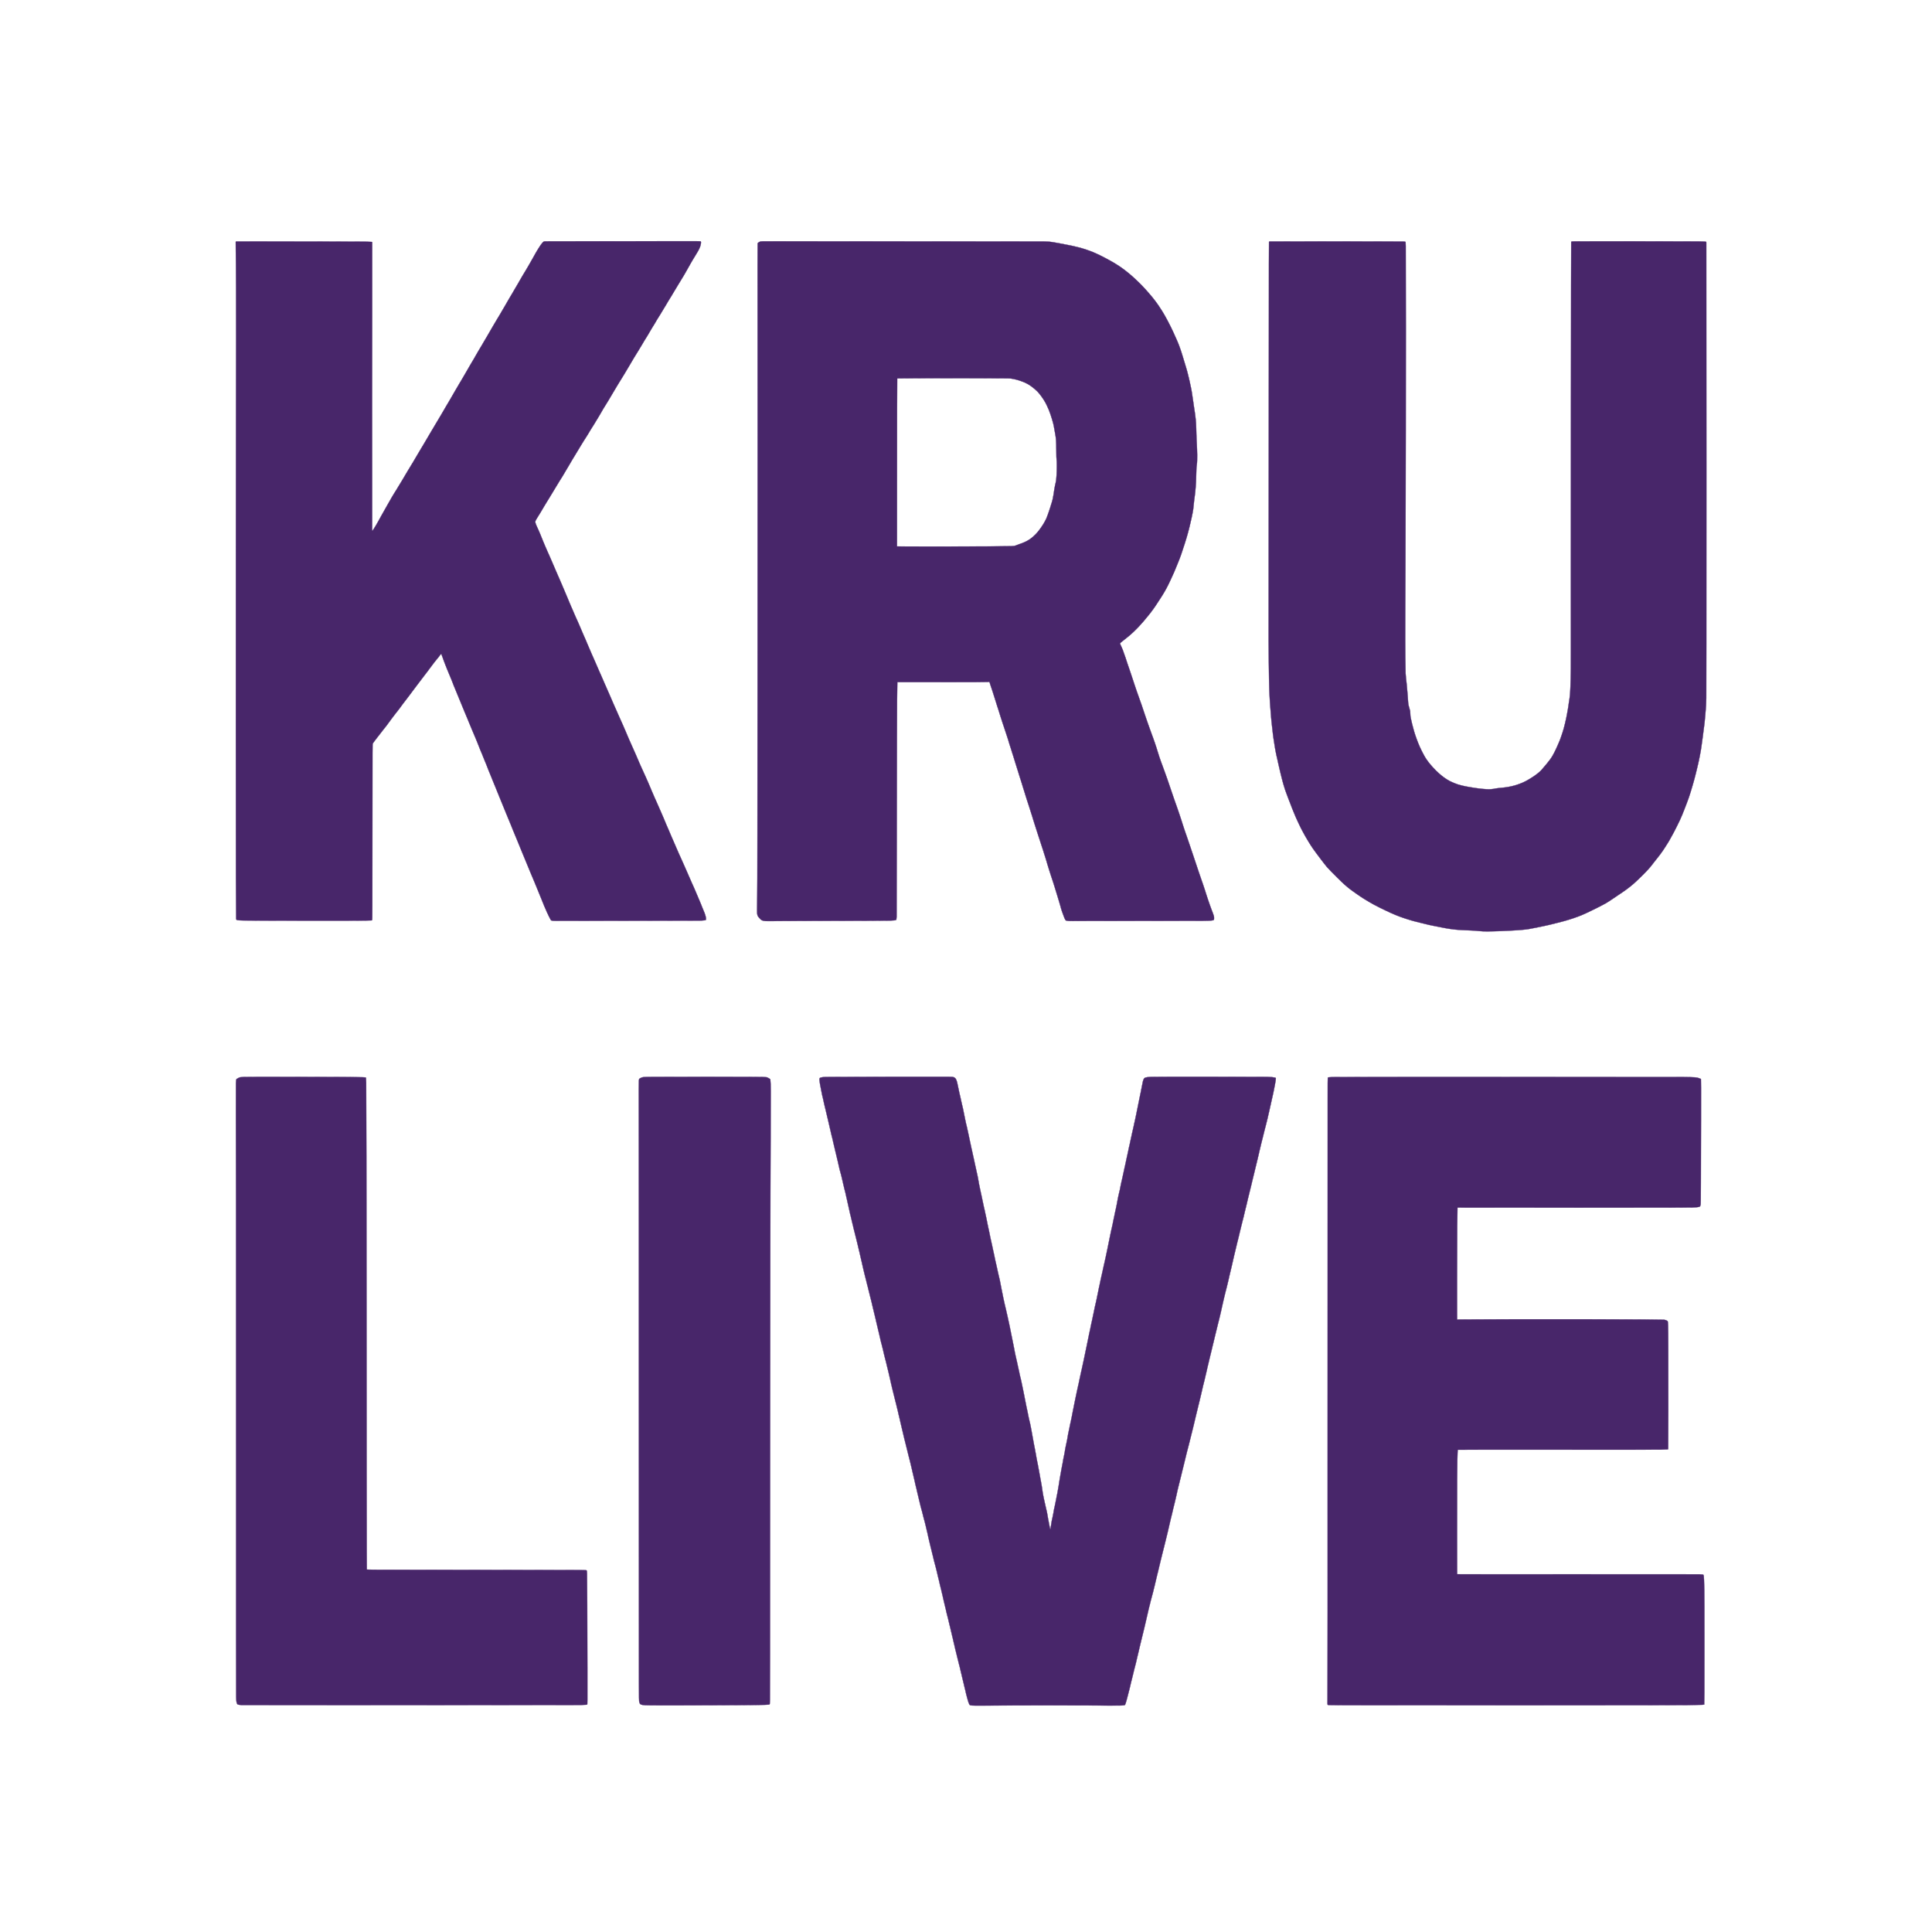
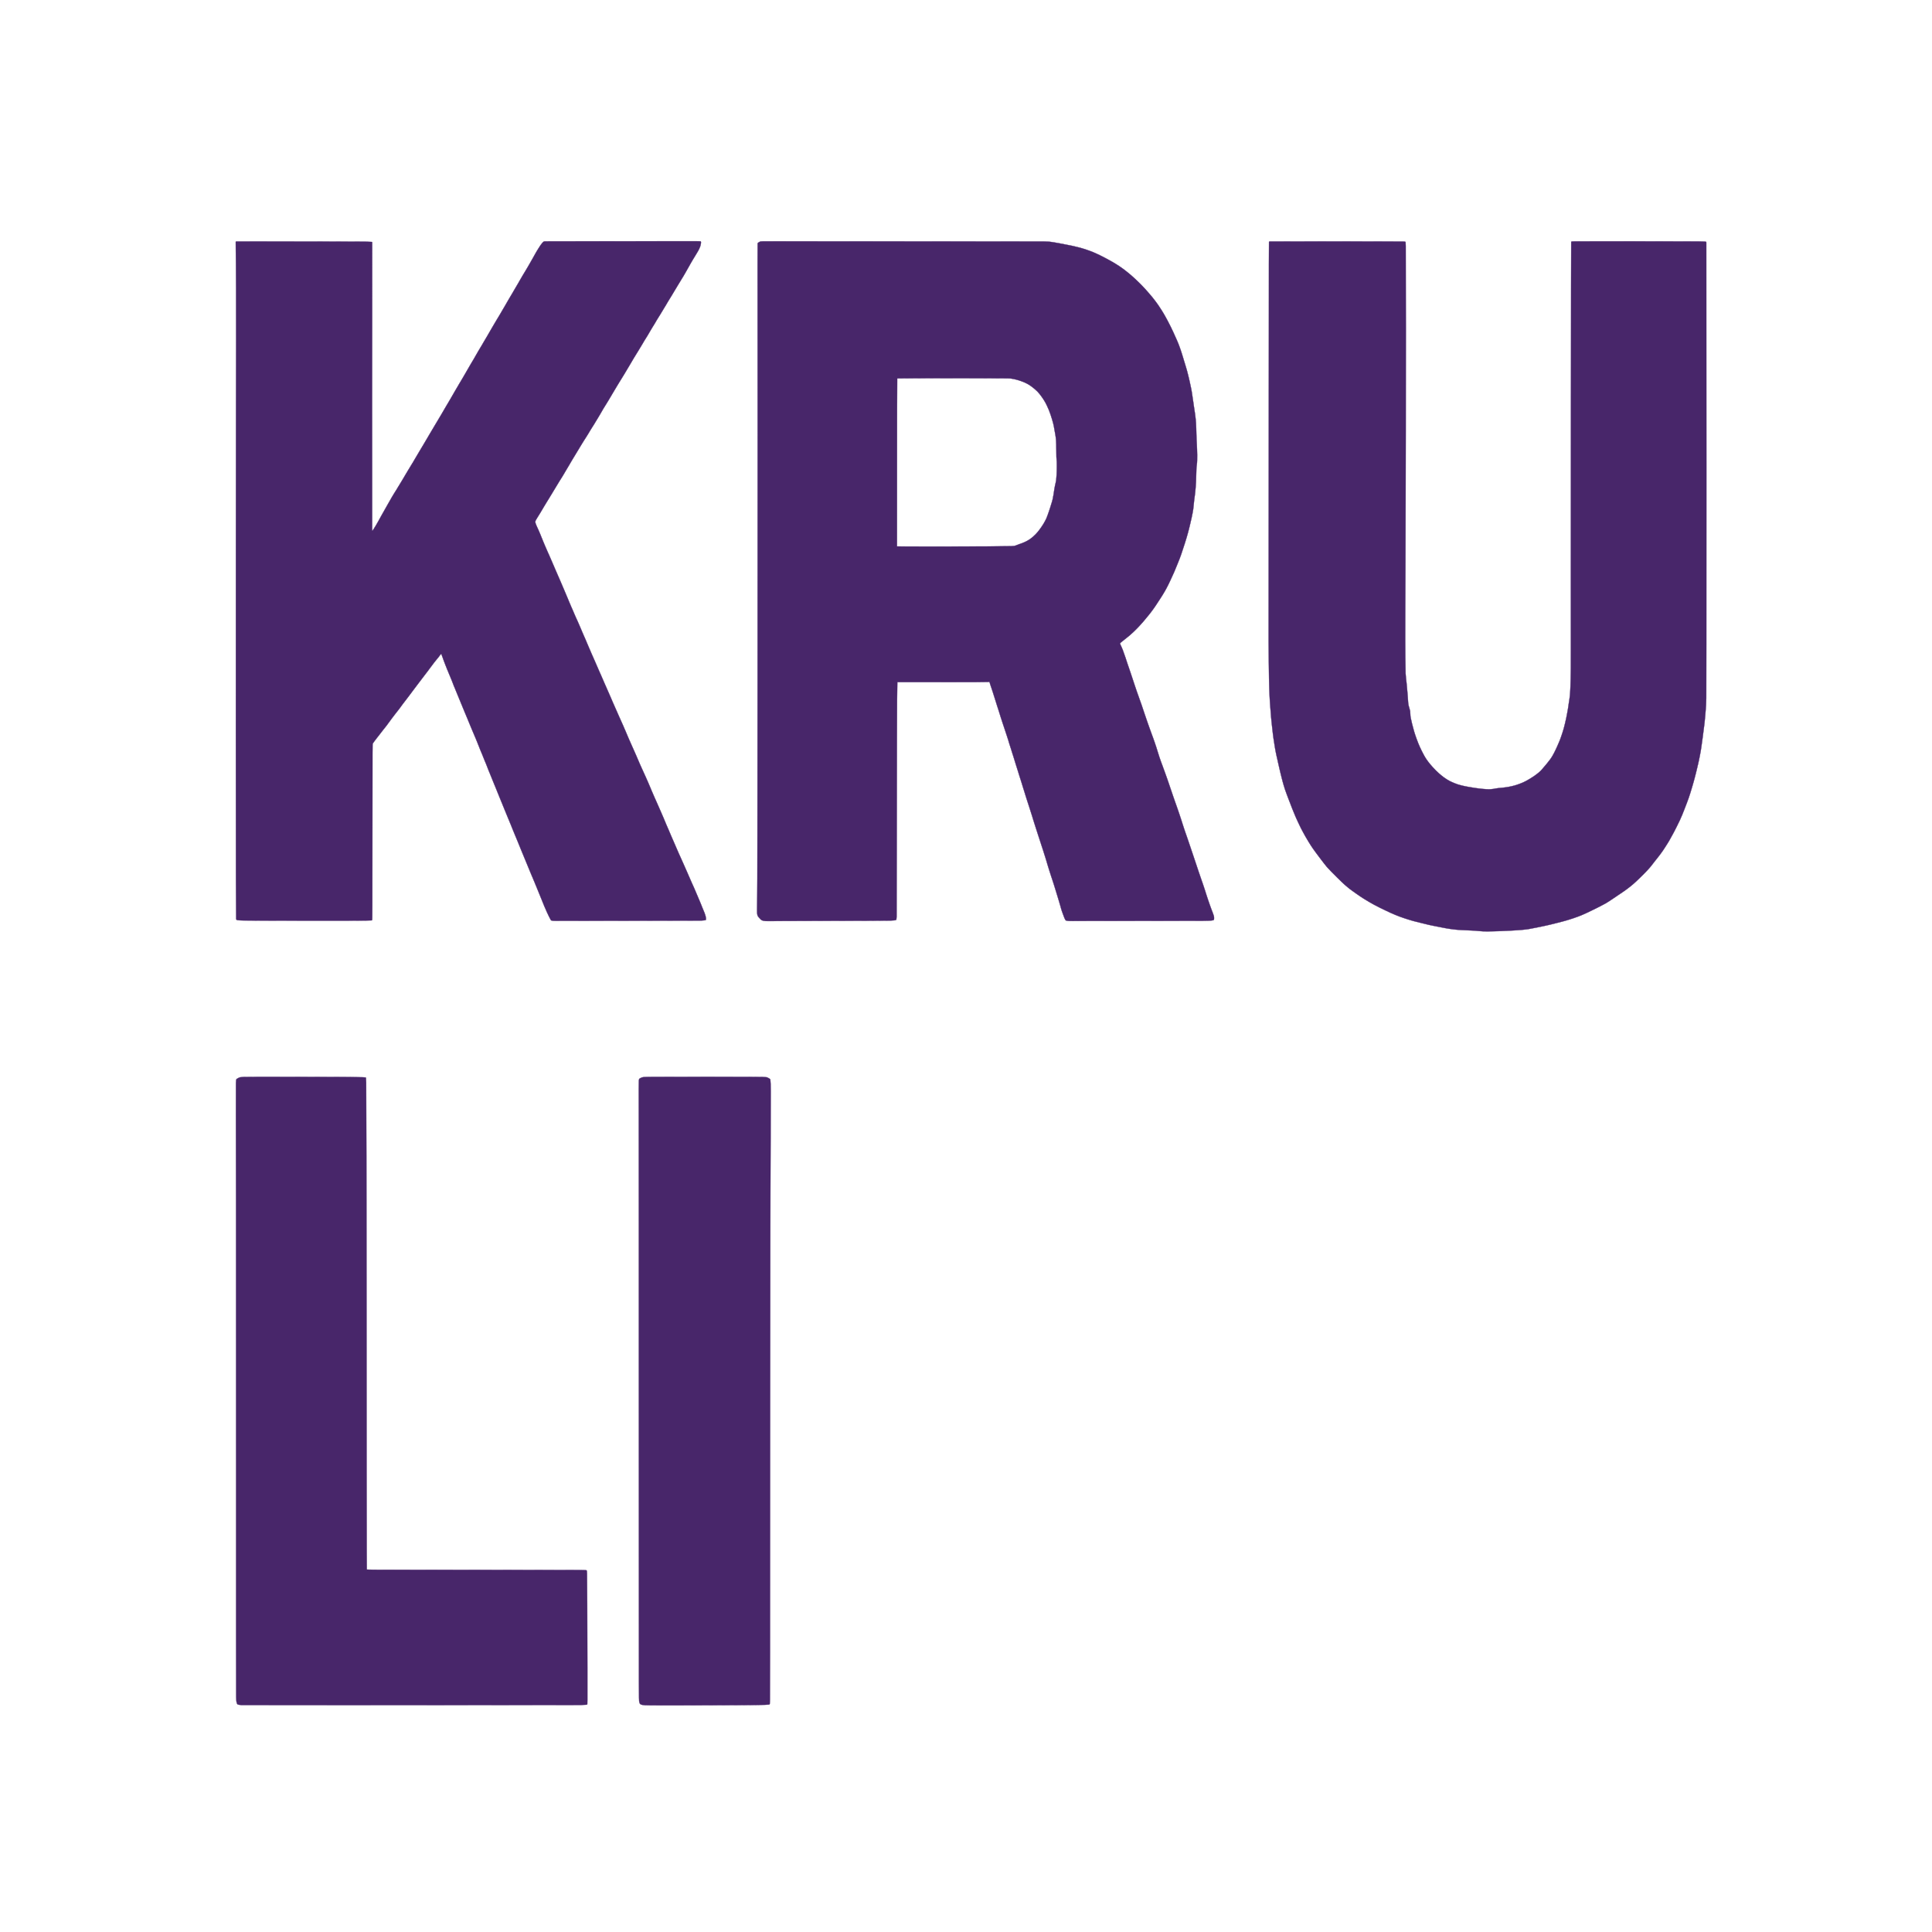
<svg xmlns="http://www.w3.org/2000/svg" width="142" height="142" xml:space="preserve" overflow="hidden">
  <g transform="translate(-280 -90)">
    <g>
      <g>
        <g>
          <g>
-             <path d="M387.124 178.751C387.116 178.931 387.109 179.485 387.103 180.097 387.097 180.71 387.092 182.508 387.091 184.092 387.09 186.186 387.093 186.975 387.099 186.982 387.106 186.989 387.159 186.989 387.293 186.982 387.417 186.976 388.608 186.971 390.92 186.967 392.813 186.963 395.547 186.963 396.995 186.967 398.444 186.97 400.217 186.977 400.937 186.982 401.694 186.987 402.27 186.994 402.305 186.999 402.338 187.004 402.385 187.014 402.409 187.022 402.432 187.029 402.477 187.048 402.508 187.063 402.547 187.082 402.567 187.097 402.576 187.116 402.585 187.134 402.591 187.214 402.6 187.408 402.608 187.594 402.612 188.128 402.615 189.164 402.617 189.983 402.619 191.969 402.619 193.578 402.619 195.236 402.616 196.507 402.612 196.511 402.608 196.515 402.582 196.522 402.554 196.527 402.526 196.531 402.31 196.539 402.073 196.545 401.757 196.552 399.722 196.554 394.399 196.551 389.05 196.549 387.153 196.55 387.146 196.557 387.139 196.564 387.133 196.65 387.128 196.805 387.124 196.936 387.116 197.171 387.112 197.329 387.107 197.486 387.1 198.091 387.098 198.673 387.095 199.256 387.093 201.073 387.093 202.713 387.093 204.749 387.096 205.697 387.102 205.703 387.108 205.709 389.869 205.71 395.909 205.707 400.747 205.705 404.795 205.706 404.904 205.71 405.013 205.714 405.123 205.721 405.147 205.727 405.184 205.734 405.195 205.741 405.206 205.761 405.213 205.775 405.223 205.816 405.227 205.853 405.232 205.89 405.239 206.016 405.244 206.135 405.249 206.253 405.257 206.563 405.263 206.823 405.272 207.178 405.274 208.299 405.273 211.284 405.273 214.299 405.27 215.273 405.263 215.281 405.257 215.287 405.193 215.295 405.109 215.301 405.029 215.307 404.539 215.316 404.018 215.323 403.256 215.332 400.807 215.335 391.477 215.335 385.1 215.335 379.378 215.332 378.762 215.33 378.034 215.327 377.632 215.322 377.615 215.316 377.6 215.311 377.584 215.297 377.577 215.283 377.567 215.262 377.566 215.206 377.572 214.93 377.577 214.749 377.58 211.802 377.58 208.314 377.58 204.855 377.58 200.686 377.579 199.048 377.579 197.41 377.579 190.761 377.581 184.271 377.582 177.782 377.583 171.751 377.583 170.87 377.583 169.671 377.585 169.258 377.593 169.23 377.6 169.203 377.609 169.191 377.626 169.184 377.639 169.179 377.763 169.17 377.903 169.165 378.088 169.158 381.578 169.155 390.778 169.156 397.719 169.156 403.534 169.158 403.699 169.16 403.865 169.162 404.107 169.166 404.237 169.169 404.367 169.172 404.522 169.179 404.581 169.185 404.64 169.19 404.717 169.201 404.752 169.208 404.787 169.215 404.837 169.231 404.864 169.243 404.891 169.255 404.934 169.271 404.96 169.279 404.993 169.289 405.011 169.3 405.018 169.314 405.026 169.331 405.027 170.006 405.024 172.324 405.022 173.968 405.016 176.026 405.012 176.898 405.006 178.273 405.003 178.492 404.991 178.548 404.984 178.584 404.972 178.626 404.965 178.641 404.958 178.656 404.94 178.676 404.924 178.686 404.909 178.695 404.872 178.706 404.84 178.711 404.809 178.716 404.759 178.724 404.728 178.729 404.697 178.733 404.542 178.742 404.384 178.748 404.151 178.757 402.526 178.759 396.014 178.759 391.57 178.759 387.751 178.757 387.529 178.755L387.124 178.751Z" stroke="#48266A" stroke-width="0.02" stroke-linecap="round" stroke-linejoin="round" stroke-miterlimit="4" stroke-opacity="1" fill="#48266A" fill-rule="evenodd" fill-opacity="1" />
-             <path d="M352.346 215.36C351.704 215.362 351.525 215.361 351.432 215.351 351.369 215.344 351.307 215.334 351.295 215.328 351.28 215.321 351.26 215.295 351.24 215.257 351.222 215.224 351.194 215.155 351.177 215.105 351.161 215.054 351.136 214.969 351.121 214.915 351.107 214.862 351.088 214.795 351.079 214.767 351.07 214.738 351.054 214.676 351.044 214.629 351.033 214.582 351.019 214.527 351.012 214.508 351.006 214.489 350.995 214.443 350.988 214.405 350.981 214.367 350.966 214.298 350.954 214.25 350.943 214.203 350.921 214.116 350.906 214.057 350.891 213.997 350.872 213.92 350.863 213.884 350.854 213.849 350.839 213.781 350.829 213.734 350.819 213.687 350.806 213.629 350.798 213.606 350.791 213.584 350.781 213.545 350.777 213.52 350.773 213.496 350.756 213.425 350.74 213.364 350.724 213.302 350.704 213.221 350.696 213.183 350.688 213.145 350.674 213.085 350.665 213.05 350.656 213.014 350.637 212.934 350.622 212.871 350.607 212.809 350.589 212.734 350.582 212.706 350.576 212.677 350.562 212.618 350.553 212.574 350.543 212.53 350.528 212.469 350.519 212.439 350.51 212.408 350.495 212.35 350.485 212.31 350.475 212.269 350.46 212.209 350.451 212.176 350.441 212.143 350.425 212.077 350.415 212.03 350.405 211.983 350.39 211.923 350.381 211.896 350.373 211.87 350.358 211.81 350.348 211.763 350.338 211.716 350.322 211.648 350.312 211.612 350.303 211.577 350.287 211.513 350.277 211.47 350.268 211.428 350.25 211.358 350.239 211.316 350.228 211.273 350.207 211.186 350.192 211.122 350.176 211.058 350.155 210.963 350.144 210.911 350.133 210.859 350.117 210.797 350.11 210.773 350.103 210.75 350.089 210.694 350.081 210.649 350.072 210.604 350.052 210.516 350.038 210.453 350.023 210.39 349.999 210.292 349.984 210.233 349.97 210.175 349.949 210.085 349.937 210.033 349.926 209.981 349.911 209.919 349.904 209.896 349.897 209.872 349.881 209.806 349.869 209.749 349.857 209.693 349.842 209.625 349.835 209.599 349.828 209.573 349.808 209.495 349.791 209.427 349.774 209.358 349.753 209.271 349.745 209.233 349.736 209.195 349.723 209.139 349.716 209.108 349.709 209.077 349.695 209.019 349.685 208.979 349.675 208.939 349.655 208.863 349.641 208.811 349.627 208.759 349.602 208.66 349.585 208.592 349.568 208.523 349.548 208.44 349.542 208.407 349.535 208.374 349.522 208.314 349.513 208.273 349.504 208.233 349.484 208.152 349.469 208.093 349.455 208.033 349.432 207.939 349.418 207.882 349.404 207.825 349.382 207.736 349.37 207.684 349.357 207.632 349.334 207.527 349.318 207.452 349.302 207.376 349.276 207.258 349.259 207.189 349.242 207.12 349.225 207.049 349.22 207.03 349.215 207.011 349.201 206.951 349.189 206.896 349.177 206.842 349.159 206.77 349.15 206.737 349.141 206.704 349.12 206.621 349.103 206.552 349.086 206.484 349.066 206.402 349.06 206.371 349.053 206.341 349.041 206.286 349.034 206.251 349.026 206.215 349.012 206.156 349.003 206.12 348.994 206.083 348.979 206.021 348.969 205.982 348.959 205.943 348.946 205.894 348.94 205.872 348.933 205.851 348.918 205.783 348.905 205.722 348.893 205.66 348.873 205.575 348.862 205.532 348.85 205.49 348.835 205.426 348.827 205.39 348.82 205.355 348.806 205.303 348.798 205.274 348.789 205.246 348.773 205.184 348.763 205.137 348.753 205.089 348.737 205.029 348.728 205.003 348.719 204.977 348.703 204.917 348.691 204.87 348.68 204.822 348.662 204.755 348.652 204.719 348.642 204.684 348.624 204.612 348.612 204.56 348.6 204.508 348.584 204.44 348.578 204.409 348.571 204.379 348.556 204.319 348.544 204.276 348.532 204.233 348.511 204.146 348.497 204.082 348.483 204.018 348.463 203.939 348.454 203.906 348.444 203.873 348.428 203.809 348.418 203.764 348.409 203.719 348.393 203.659 348.385 203.63 348.376 203.602 348.36 203.536 348.35 203.484 348.34 203.432 348.326 203.374 348.32 203.355 348.314 203.336 348.299 203.272 348.286 203.213 348.274 203.154 348.258 203.086 348.251 203.062 348.244 203.039 348.226 202.961 348.212 202.89 348.198 202.819 348.18 202.737 348.173 202.708 348.166 202.678 348.148 202.606 348.134 202.548 348.12 202.49 348.096 202.391 348.082 202.327 348.068 202.263 348.049 202.181 348.04 202.146 348.031 202.11 348.014 202.041 348.002 201.991 347.991 201.941 347.978 201.889 347.973 201.875 347.968 201.861 347.954 201.808 347.942 201.759 347.93 201.709 347.908 201.63 347.894 201.582 347.88 201.535 347.863 201.471 347.856 201.44 347.849 201.409 347.832 201.336 347.817 201.277 347.803 201.218 347.779 201.125 347.764 201.07 347.749 201.016 347.725 200.927 347.709 200.872 347.693 200.818 347.668 200.723 347.653 200.661 347.638 200.6 347.615 200.501 347.601 200.442 347.587 200.383 347.57 200.313 347.563 200.287 347.556 200.261 347.54 200.193 347.527 200.136 347.515 200.08 347.498 200.008 347.49 199.977 347.481 199.946 347.466 199.883 347.455 199.835 347.445 199.788 347.431 199.73 347.424 199.706 347.417 199.682 347.402 199.617 347.39 199.56 347.379 199.503 347.363 199.435 347.356 199.409 347.349 199.383 347.329 199.306 347.313 199.237 347.296 199.168 347.272 199.068 347.261 199.013 347.249 198.959 347.236 198.897 347.232 198.876 347.228 198.854 347.218 198.811 347.21 198.779 347.203 198.747 347.187 198.683 347.176 198.637 347.165 198.591 347.149 198.528 347.142 198.497 347.135 198.466 347.12 198.402 347.11 198.355 347.1 198.308 347.083 198.238 347.072 198.2 347.062 198.162 347.046 198.094 347.038 198.049 347.03 198.005 347.016 197.943 347.007 197.912 346.999 197.881 346.984 197.819 346.974 197.774 346.965 197.729 346.939 197.623 346.917 197.537 346.895 197.452 346.864 197.328 346.848 197.262 346.831 197.196 346.809 197.107 346.797 197.064 346.786 197.022 346.766 196.944 346.754 196.892 346.741 196.84 346.718 196.745 346.702 196.681 346.686 196.617 346.662 196.517 346.647 196.457 346.633 196.398 346.611 196.313 346.599 196.268 346.587 196.223 346.568 196.144 346.556 196.092 346.544 196.04 346.524 195.962 346.513 195.92 346.501 195.877 346.483 195.809 346.474 195.769 346.464 195.729 346.444 195.645 346.43 195.584 346.417 195.522 346.398 195.443 346.388 195.407 346.379 195.372 346.363 195.304 346.353 195.257 346.343 195.21 346.33 195.153 346.323 195.132 346.316 195.111 346.301 195.047 346.289 194.99 346.277 194.933 346.26 194.858 346.25 194.822 346.241 194.787 346.226 194.721 346.216 194.676 346.206 194.631 346.19 194.565 346.181 194.53 346.172 194.494 346.156 194.424 346.146 194.375 346.136 194.325 346.121 194.259 346.112 194.228 346.104 194.198 346.089 194.136 346.079 194.091 346.069 194.046 346.056 193.99 346.048 193.966 346.041 193.942 346.026 193.875 346.014 193.815 346.002 193.756 345.984 193.679 345.975 193.643 345.965 193.608 345.944 193.523 345.927 193.454 345.911 193.385 345.886 193.283 345.872 193.226 345.858 193.169 345.829 193.053 345.807 192.968 345.785 192.882 345.755 192.764 345.741 192.705 345.727 192.646 345.705 192.555 345.691 192.503 345.677 192.451 345.653 192.359 345.639 192.298 345.624 192.238 345.601 192.141 345.587 192.083 345.573 192.025 345.554 191.945 345.544 191.905 345.535 191.865 345.522 191.808 345.516 191.78 345.509 191.752 345.499 191.711 345.494 191.69 345.488 191.668 345.471 191.589 345.455 191.513 345.439 191.438 345.416 191.337 345.405 191.29 345.393 191.242 345.373 191.157 345.36 191.1 345.347 191.043 345.329 190.964 345.32 190.924 345.311 190.884 345.298 190.831 345.291 190.808 345.285 190.784 345.271 190.724 345.26 190.674 345.25 190.624 345.235 190.563 345.226 190.536 345.218 190.51 345.204 190.458 345.197 190.42 345.189 190.382 345.175 190.322 345.165 190.287 345.156 190.251 345.141 190.189 345.132 190.149 345.123 190.109 345.106 190.041 345.094 189.999 345.082 189.956 345.058 189.865 345.041 189.796 345.024 189.728 344.995 189.61 344.976 189.534 344.957 189.458 344.936 189.371 344.93 189.34 344.924 189.31 344.912 189.255 344.904 189.22 344.896 189.184 344.882 189.132 344.874 189.104 344.865 189.075 344.85 189.013 344.839 188.966 344.828 188.919 344.812 188.855 344.804 188.824 344.795 188.793 344.778 188.728 344.766 188.68 344.753 188.631 344.738 188.569 344.731 188.542 344.725 188.515 344.707 188.44 344.693 188.376 344.678 188.312 344.653 188.202 344.637 188.131 344.621 188.06 344.599 187.962 344.586 187.914 344.574 187.865 344.556 187.792 344.546 187.75 344.536 187.709 344.52 187.642 344.511 187.602 344.501 187.562 344.488 187.505 344.482 187.477 344.475 187.449 344.458 187.378 344.444 187.32 344.43 187.262 344.409 187.173 344.397 187.122 344.385 187.071 344.367 186.991 344.357 186.944 344.347 186.896 344.331 186.832 344.322 186.802 344.314 186.771 344.3 186.713 344.292 186.672 344.284 186.632 344.27 186.578 344.262 186.552 344.254 186.526 344.239 186.464 344.229 186.414 344.218 186.365 344.203 186.297 344.193 186.264 344.184 186.231 344.166 186.161 344.155 186.109 344.143 186.057 344.128 185.993 344.121 185.967 344.113 185.941 344.098 185.873 344.086 185.816 344.074 185.759 344.056 185.684 344.047 185.648 344.038 185.613 344.015 185.522 343.996 185.446 343.977 185.37 343.954 185.279 343.944 185.244 343.935 185.208 343.912 185.115 343.893 185.037 343.873 184.959 343.85 184.864 343.84 184.826 343.831 184.789 343.814 184.717 343.802 184.667 343.79 184.618 343.771 184.542 343.759 184.499 343.746 184.457 343.729 184.391 343.721 184.353 343.712 184.315 343.696 184.252 343.687 184.213 343.677 184.174 343.661 184.11 343.652 184.071 343.642 184.032 343.619 183.942 343.6 183.871 343.581 183.8 343.553 183.69 343.539 183.626 343.524 183.562 343.501 183.467 343.488 183.415 343.475 183.363 343.452 183.268 343.438 183.204 343.423 183.14 343.399 183.036 343.385 182.972 343.371 182.908 343.35 182.813 343.338 182.761 343.326 182.709 343.307 182.628 343.295 182.58 343.283 182.533 343.256 182.413 343.234 182.314 343.212 182.214 343.18 182.079 343.164 182.012 343.147 181.946 343.124 181.851 343.113 181.801 343.102 181.752 343.086 181.687 343.079 181.657 343.072 181.628 343.058 181.568 343.048 181.524 343.039 181.48 343.021 181.409 343.01 181.367 342.999 181.324 342.98 181.249 342.969 181.199 342.957 181.149 342.931 181.047 342.912 180.971 342.892 180.895 342.861 180.771 342.843 180.696 342.824 180.62 342.797 180.509 342.782 180.45 342.767 180.391 342.748 180.316 342.739 180.283 342.73 180.249 342.715 180.182 342.705 180.132 342.695 180.082 342.68 180.018 342.671 179.99 342.662 179.962 342.646 179.9 342.636 179.852 342.626 179.805 342.612 179.745 342.605 179.719 342.598 179.693 342.583 179.629 342.572 179.577 342.56 179.525 342.535 179.418 342.516 179.34 342.497 179.262 342.475 179.179 342.469 179.155 342.462 179.131 342.446 179.058 342.434 178.992 342.421 178.925 342.407 178.86 342.402 178.845 342.397 178.831 342.384 178.774 342.373 178.719 342.362 178.664 342.343 178.579 342.331 178.53 342.319 178.481 342.299 178.395 342.287 178.34 342.276 178.284 342.258 178.201 342.248 178.155 342.238 178.109 342.22 178.032 342.208 177.985 342.196 177.937 342.181 177.872 342.175 177.838 342.169 177.805 342.158 177.751 342.15 177.718 342.142 177.685 342.126 177.623 342.115 177.58 342.103 177.538 342.084 177.462 342.072 177.412 342.059 177.363 342.034 177.258 342.016 177.18 341.998 177.102 341.979 177.023 341.974 177.004 341.969 176.985 341.959 176.938 341.952 176.9 341.944 176.862 341.93 176.804 341.921 176.771 341.913 176.738 341.895 176.665 341.883 176.608 341.871 176.551 341.851 176.468 341.839 176.423 341.827 176.378 341.812 176.319 341.805 176.292 341.797 176.265 341.784 176.216 341.775 176.184 341.766 176.152 341.751 176.095 341.741 176.057 341.731 176.019 341.717 175.97 341.71 175.948 341.703 175.926 341.692 175.876 341.685 175.836 341.678 175.797 341.664 175.733 341.654 175.696 341.644 175.658 341.629 175.594 341.62 175.554 341.611 175.513 341.596 175.446 341.587 175.403 341.577 175.36 341.553 175.262 341.534 175.183 341.515 175.105 341.49 175.001 341.479 174.951 341.468 174.901 341.449 174.819 341.436 174.768 341.424 174.717 341.402 174.628 341.387 174.57 341.372 174.512 341.349 174.413 341.336 174.349 341.322 174.285 341.303 174.203 341.293 174.168 341.283 174.132 341.266 174.061 341.255 174.009 341.244 173.957 341.229 173.889 341.221 173.858 341.214 173.827 341.199 173.765 341.19 173.72 341.18 173.675 341.164 173.612 341.155 173.578 341.146 173.545 341.127 173.47 341.112 173.411 341.097 173.351 341.074 173.251 341.06 173.187 341.047 173.123 341.028 173.042 341.019 173.006 341.009 172.971 340.993 172.903 340.983 172.856 340.973 172.808 340.958 172.74 340.949 172.705 340.939 172.669 340.922 172.597 340.911 172.544 340.899 172.49 340.876 172.388 340.859 172.316 340.843 172.243 340.823 172.165 340.816 172.141 340.809 172.118 340.795 172.058 340.785 172.008 340.776 171.958 340.76 171.892 340.751 171.862 340.743 171.831 340.725 171.759 340.713 171.702 340.701 171.646 340.681 171.564 340.67 171.522 340.659 171.479 340.635 171.384 340.618 171.311 340.601 171.237 340.576 171.127 340.561 171.066 340.547 171.004 340.524 170.897 340.51 170.829 340.495 170.76 340.478 170.683 340.471 170.657 340.464 170.631 340.451 170.578 340.441 170.541 340.431 170.503 340.42 170.45 340.416 170.424 340.413 170.398 340.405 170.36 340.399 170.338 340.393 170.317 340.381 170.257 340.372 170.205 340.363 170.153 340.346 170.063 340.334 170.005 340.322 169.947 340.305 169.86 340.296 169.811 340.287 169.763 340.271 169.677 340.261 169.62 340.251 169.563 340.239 169.469 340.234 169.411 340.228 169.337 340.228 169.296 340.235 169.271 340.24 169.252 340.253 169.231 340.263 169.224 340.274 169.218 340.311 169.204 340.347 169.194 340.382 169.184 340.452 169.172 340.502 169.167 340.551 169.162 340.652 169.157 340.725 169.155 340.799 169.153 342.783 169.147 345.136 169.143 347.488 169.139 349.551 169.138 349.719 169.142 349.987 169.148 350.03 169.151 350.076 169.166 350.105 169.175 350.15 169.198 350.175 169.218 350.202 169.238 350.234 169.273 350.25 169.299 350.265 169.324 350.288 169.371 350.302 169.405 350.315 169.438 350.335 169.502 350.345 169.547 350.355 169.592 350.377 169.688 350.393 169.762 350.41 169.835 350.435 169.957 350.45 170.033 350.465 170.109 350.489 170.225 350.503 170.291 350.517 170.357 350.536 170.439 350.545 170.472 350.554 170.505 350.576 170.596 350.593 170.674 350.61 170.752 350.634 170.86 350.645 170.915 350.657 170.969 350.675 171.053 350.687 171.1 350.698 171.147 350.717 171.231 350.73 171.285 350.743 171.339 350.761 171.415 350.77 171.453 350.779 171.491 350.794 171.56 350.803 171.608 350.812 171.655 350.836 171.779 350.858 171.883 350.879 171.987 350.916 172.169 350.94 172.288 350.965 172.406 350.992 172.536 351.001 172.576 351.011 172.616 351.024 172.67 351.031 172.696 351.038 172.722 351.057 172.806 351.075 172.881 351.092 172.957 351.115 173.062 351.126 173.114 351.138 173.166 351.154 173.243 351.164 173.286 351.173 173.328 351.189 173.4 351.198 173.445 351.208 173.49 351.225 173.572 351.237 173.628 351.248 173.684 351.266 173.769 351.276 173.817 351.286 173.866 351.302 173.938 351.311 173.979 351.32 174.019 351.34 174.108 351.354 174.177 351.369 174.245 351.384 174.319 351.388 174.34 351.392 174.361 351.41 174.439 351.427 174.512 351.443 174.586 351.469 174.7 351.483 174.766 351.497 174.832 351.512 174.902 351.517 174.921 351.521 174.94 351.533 174.99 351.542 175.033 351.552 175.075 351.571 175.164 351.586 175.229 351.6 175.294 351.623 175.401 351.637 175.468 351.652 175.534 351.677 175.649 351.693 175.724 351.71 175.798 351.735 175.915 351.75 175.984 351.764 176.052 351.79 176.169 351.806 176.242 351.823 176.315 351.843 176.41 351.853 176.453 351.862 176.495 351.875 176.561 351.882 176.599 351.89 176.637 351.903 176.718 351.913 176.779 351.923 176.84 351.939 176.931 351.948 176.981 351.958 177.032 351.977 177.125 351.99 177.189 352.004 177.253 352.024 177.347 352.034 177.4 352.044 177.452 352.06 177.525 352.069 177.563 352.077 177.601 352.094 177.678 352.106 177.735 352.118 177.792 352.132 177.854 352.137 177.873 352.141 177.892 352.159 177.973 352.175 178.054 352.192 178.134 352.22 178.268 352.237 178.35 352.253 178.433 352.28 178.561 352.297 178.634 352.313 178.708 352.331 178.789 352.338 178.815 352.345 178.841 352.357 178.892 352.365 178.927 352.373 178.963 352.386 179.026 352.395 179.069 352.405 179.112 352.424 179.203 352.438 179.271 352.452 179.34 352.469 179.417 352.476 179.443 352.483 179.469 352.495 179.528 352.503 179.573 352.51 179.617 352.526 179.697 352.538 179.749 352.549 179.801 352.57 179.904 352.584 179.977 352.599 180.05 352.614 180.126 352.618 180.145 352.623 180.164 352.647 180.272 352.672 180.386 352.696 180.499 352.725 180.639 352.736 180.696 352.746 180.752 352.769 180.863 352.785 180.941 352.802 181.019 352.832 181.153 352.851 181.238 352.87 181.323 352.902 181.464 352.921 181.552 352.94 181.639 352.967 181.767 352.981 181.836 352.995 181.905 353.014 181.992 353.023 182.03 353.031 182.067 353.045 182.127 353.053 182.163 353.061 182.198 353.078 182.282 353.092 182.348 353.106 182.414 353.127 182.517 353.139 182.576 353.151 182.635 353.165 182.699 353.17 182.718 353.174 182.737 353.194 182.818 353.212 182.899 353.231 182.979 353.26 183.111 353.277 183.191 353.293 183.272 353.322 183.403 353.341 183.482 353.359 183.561 353.387 183.679 353.401 183.744 353.416 183.809 353.433 183.884 353.44 183.91 353.447 183.936 353.463 184.002 353.475 184.056 353.487 184.111 353.504 184.197 353.514 184.248 353.524 184.298 353.547 184.42 353.566 184.519 353.585 184.617 353.614 184.763 353.63 184.844 353.646 184.924 353.666 185.019 353.673 185.055 353.68 185.09 353.696 185.169 353.708 185.231 353.72 185.292 353.739 185.385 353.75 185.437 353.762 185.49 353.783 185.588 353.798 185.657 353.813 185.726 353.835 185.822 353.846 185.872 353.858 185.922 353.877 186.003 353.889 186.053 353.901 186.102 353.916 186.164 353.922 186.19 353.929 186.217 353.942 186.277 353.953 186.324 353.963 186.371 353.98 186.449 353.991 186.496 354.003 186.543 354.02 186.618 354.03 186.662 354.04 186.705 354.056 186.775 354.065 186.817 354.074 186.858 354.093 186.946 354.107 187.012 354.121 187.079 354.146 187.193 354.163 187.266 354.179 187.34 354.209 187.481 354.229 187.58 354.248 187.68 354.279 187.835 354.298 187.925 354.317 188.015 354.368 188.268 354.412 188.488 354.457 188.708 354.505 188.952 354.521 189.03 354.536 189.109 354.558 189.223 354.569 189.284 354.58 189.346 354.596 189.431 354.606 189.474 354.616 189.516 354.633 189.598 354.645 189.654 354.657 189.711 354.68 189.812 354.696 189.878 354.712 189.944 354.739 190.063 354.756 190.141 354.773 190.219 354.805 190.366 354.826 190.468 354.848 190.569 354.872 190.676 354.879 190.704 354.886 190.733 354.898 190.784 354.905 190.818 354.911 190.853 354.922 190.909 354.929 190.943 354.935 190.977 354.949 191.042 354.96 191.087 354.971 191.132 354.991 191.214 355.005 191.268 355.019 191.322 355.036 191.392 355.042 191.423 355.049 191.454 355.064 191.523 355.076 191.578 355.087 191.632 355.112 191.752 355.132 191.845 355.151 191.937 355.182 192.088 355.201 192.18 355.22 192.273 355.25 192.425 355.269 192.518 355.288 192.612 355.315 192.752 355.33 192.83 355.345 192.908 355.376 193.067 355.4 193.183 355.423 193.299 355.452 193.439 355.463 193.495 355.475 193.55 355.492 193.629 355.502 193.669 355.511 193.709 355.528 193.794 355.54 193.858 355.553 193.922 355.568 194.003 355.575 194.037 355.582 194.071 355.598 194.147 355.611 194.205 355.623 194.263 355.646 194.364 355.662 194.431 355.679 194.497 355.703 194.602 355.717 194.664 355.731 194.726 355.75 194.819 355.759 194.871 355.769 194.922 355.78 194.986 355.786 195.012 355.791 195.038 355.806 195.119 355.82 195.192 355.834 195.266 355.875 195.49 355.91 195.691 355.946 195.893 355.982 196.096 355.992 196.143 356.002 196.191 356.034 196.357 356.065 196.513 356.095 196.67 356.13 196.856 356.142 196.929 356.154 197.001 356.172 197.103 356.181 197.157 356.19 197.21 356.21 197.312 356.224 197.383 356.238 197.454 356.256 197.541 356.264 197.576 356.271 197.612 356.295 197.734 356.316 197.847 356.338 197.961 356.364 198.104 356.375 198.166 356.386 198.227 356.405 198.336 356.418 198.407 356.43 198.478 356.452 198.6 356.467 198.678 356.481 198.756 356.504 198.876 356.517 198.945 356.53 199.013 356.549 199.121 356.559 199.183 356.569 199.246 356.583 199.335 356.59 199.381 356.596 199.427 356.607 199.497 356.612 199.536 356.618 199.575 356.627 199.641 356.634 199.682 356.64 199.724 356.654 199.8 356.663 199.852 356.673 199.905 356.694 200.013 356.71 200.093 356.726 200.174 356.757 200.313 356.778 200.403 356.8 200.493 356.829 200.625 356.844 200.696 356.859 200.767 356.885 200.875 356.9 200.937 356.916 200.998 356.939 201.097 356.951 201.156 356.963 201.215 356.982 201.324 356.994 201.397 357.006 201.471 357.022 201.567 357.03 201.612 357.038 201.657 357.061 201.779 357.082 201.883 357.103 201.988 357.128 202.115 357.137 202.167 357.147 202.22 357.16 202.287 357.167 202.317 357.173 202.347 357.183 202.376 357.188 202.381 357.193 202.386 357.199 202.388 357.202 202.385 357.205 202.382 357.213 202.349 357.22 202.312 357.227 202.275 357.239 202.197 357.248 202.137 357.257 202.078 357.269 201.997 357.275 201.957 357.28 201.916 357.294 201.833 357.306 201.772 357.317 201.71 357.336 201.627 357.347 201.587 357.358 201.546 357.372 201.482 357.377 201.445 357.383 201.407 357.393 201.356 357.399 201.333 357.406 201.309 357.417 201.251 357.425 201.204 357.433 201.156 357.445 201.083 357.452 201.04 357.459 200.997 357.468 200.947 357.473 200.928 357.478 200.909 357.491 200.849 357.503 200.795 357.514 200.74 357.531 200.663 357.54 200.623 357.55 200.582 357.566 200.502 357.576 200.445 357.585 200.387 357.607 200.283 357.623 200.213 357.64 200.142 357.655 200.06 357.658 200.029 357.661 199.998 357.67 199.95 357.679 199.921 357.687 199.893 357.701 199.829 357.709 199.779 357.717 199.73 357.731 199.65 357.741 199.603 357.75 199.556 357.766 199.461 357.778 199.392 357.79 199.323 357.809 199.209 357.821 199.138 357.832 199.067 357.85 198.955 357.86 198.889 357.869 198.822 357.883 198.739 357.89 198.704 357.896 198.668 357.908 198.602 357.916 198.557 357.923 198.512 357.935 198.445 357.941 198.407 357.948 198.369 357.964 198.286 357.976 198.222 357.988 198.158 358.002 198.078 358.006 198.045 358.011 198.012 358.021 197.96 358.027 197.929 358.034 197.898 358.048 197.827 358.058 197.77 358.068 197.713 358.083 197.632 358.093 197.589 358.102 197.546 358.115 197.477 358.121 197.434 358.128 197.392 358.142 197.308 358.152 197.249 358.162 197.19 358.178 197.114 358.187 197.081 358.196 197.048 358.207 196.992 358.213 196.957 358.218 196.921 358.228 196.873 358.235 196.849 358.241 196.825 358.253 196.763 358.26 196.711 358.268 196.659 358.278 196.593 358.282 196.565 358.286 196.537 358.303 196.446 358.32 196.363 358.336 196.28 358.362 196.164 358.375 196.105 358.389 196.045 358.411 195.945 358.423 195.881 358.435 195.817 358.453 195.718 358.463 195.661 358.473 195.605 358.486 195.523 358.493 195.481 358.499 195.438 358.512 195.368 358.522 195.326 358.531 195.283 358.549 195.202 358.561 195.145 358.573 195.088 358.595 194.984 358.609 194.913 358.622 194.842 358.642 194.749 358.651 194.706 358.661 194.663 358.679 194.584 358.691 194.53 358.703 194.475 358.72 194.394 358.73 194.349 358.739 194.304 358.752 194.239 358.759 194.205 358.766 194.17 358.778 194.114 358.785 194.08 358.792 194.046 358.808 193.963 358.82 193.897 358.832 193.831 358.847 193.75 358.854 193.716 358.861 193.683 358.881 193.586 358.898 193.501 358.915 193.416 358.942 193.282 358.957 193.204 358.972 193.126 359.003 192.976 359.025 192.871 359.047 192.766 359.08 192.606 359.099 192.516 359.118 192.426 359.145 192.297 359.16 192.23 359.174 192.162 359.194 192.068 359.206 192.021 359.217 191.974 359.233 191.902 359.241 191.862 359.249 191.822 359.261 191.771 359.267 191.75 359.274 191.729 359.289 191.657 359.301 191.591 359.313 191.524 359.331 191.437 359.341 191.397 359.35 191.357 359.367 191.279 359.378 191.225 359.389 191.171 359.411 191.072 359.425 191.006 359.44 190.939 359.462 190.844 359.473 190.795 359.485 190.745 359.505 190.656 359.517 190.597 359.53 190.538 359.555 190.42 359.573 190.336 359.591 190.252 359.624 190.101 359.646 190.001 359.667 189.9 359.695 189.771 359.706 189.715 359.718 189.658 359.735 189.577 359.744 189.534 359.754 189.491 359.769 189.414 359.779 189.362 359.789 189.31 359.804 189.236 359.813 189.198 359.822 189.16 359.838 189.087 359.848 189.035 359.858 188.983 359.873 188.905 359.883 188.863 359.892 188.82 359.913 188.717 359.93 188.635 359.947 188.552 359.976 188.409 359.995 188.318 360.014 188.227 360.041 188.098 360.054 188.03 360.068 187.963 360.089 187.865 360.101 187.813 360.113 187.761 360.133 187.67 360.145 187.61 360.157 187.551 360.177 187.454 360.188 187.395 360.199 187.336 360.218 187.251 360.23 187.206 360.242 187.161 360.261 187.074 360.273 187.012 360.285 186.951 360.31 186.825 360.33 186.733 360.35 186.64 360.374 186.53 360.383 186.487 360.392 186.445 360.407 186.373 360.416 186.328 360.425 186.283 360.444 186.189 360.458 186.12 360.473 186.05 360.496 185.948 360.51 185.892 360.524 185.836 360.546 185.743 360.558 185.685 360.57 185.627 360.595 185.507 360.615 185.418 360.634 185.329 360.661 185.199 360.674 185.128 360.688 185.057 360.704 184.983 360.709 184.964 360.713 184.945 360.723 184.899 360.729 184.861 360.736 184.823 360.749 184.755 360.759 184.71 360.768 184.665 360.784 184.594 360.794 184.551 360.804 184.508 360.821 184.428 360.833 184.372 360.844 184.317 360.866 184.214 360.88 184.144 360.895 184.075 360.916 183.974 360.928 183.921 360.94 183.868 360.961 183.777 360.974 183.719 360.988 183.661 361.005 183.58 361.014 183.54 361.022 183.5 361.04 183.418 361.054 183.359 361.068 183.3 361.088 183.205 361.1 183.148 361.111 183.091 361.13 183.004 361.142 182.955 361.153 182.905 361.172 182.829 361.182 182.787 361.192 182.744 361.21 182.665 361.221 182.61 361.232 182.556 361.25 182.479 361.259 182.438 361.269 182.398 361.286 182.317 361.298 182.258 361.31 182.198 361.326 182.125 361.332 182.094 361.339 182.063 361.359 181.969 361.376 181.885 361.392 181.801 361.422 181.658 361.441 181.567 361.46 181.476 361.488 181.337 361.504 181.259 361.52 181.181 361.549 181.039 361.568 180.943 361.588 180.847 361.615 180.716 361.629 180.65 361.642 180.585 361.662 180.493 361.672 180.446 361.683 180.399 361.706 180.298 361.724 180.222 361.742 180.147 361.769 180.025 361.783 179.951 361.798 179.878 361.819 179.767 361.831 179.706 361.843 179.644 361.863 179.553 361.874 179.504 361.886 179.454 361.902 179.378 361.91 179.336 361.918 179.293 361.931 179.227 361.939 179.19 361.947 179.152 361.966 179.066 361.981 179 361.995 178.934 362.017 178.835 362.029 178.781 362.041 178.726 362.061 178.63 362.073 178.566 362.085 178.502 362.102 178.407 362.112 178.355 362.122 178.303 362.135 178.233 362.141 178.2 362.147 178.167 362.165 178.08 362.179 178.006 362.194 177.933 362.222 177.81 362.24 177.733 362.259 177.656 362.286 177.544 362.3 177.483 362.314 177.423 362.331 177.335 362.339 177.288 362.346 177.24 362.358 177.18 362.365 177.154 362.372 177.128 362.387 177.055 362.399 176.991 362.412 176.927 362.427 176.855 362.434 176.832 362.442 176.808 362.457 176.744 362.468 176.69 362.479 176.635 362.498 176.548 362.51 176.496 362.522 176.444 362.54 176.364 362.55 176.319 362.56 176.274 362.585 176.156 362.606 176.057 362.627 175.958 362.65 175.851 362.657 175.82 362.665 175.79 362.679 175.73 362.688 175.689 362.697 175.648 362.72 175.541 362.739 175.452 362.758 175.364 362.785 175.237 362.798 175.17 362.812 175.104 362.834 175.007 362.846 174.955 362.858 174.903 362.878 174.814 362.889 174.757 362.901 174.701 362.919 174.617 362.929 174.572 362.939 174.527 362.952 174.462 362.958 174.426 362.965 174.391 362.98 174.323 362.992 174.276 363.004 174.228 363.024 174.143 363.036 174.086 363.048 174.029 363.068 173.935 363.08 173.875 363.092 173.816 363.109 173.737 363.118 173.699 363.127 173.661 363.144 173.582 363.157 173.523 363.169 173.463 363.189 173.372 363.201 173.32 363.213 173.268 363.234 173.177 363.247 173.118 363.261 173.059 363.282 172.966 363.294 172.911 363.305 172.857 363.324 172.772 363.336 172.722 363.347 172.672 363.363 172.597 363.371 172.554 363.379 172.512 363.391 172.459 363.398 172.438 363.404 172.417 363.42 172.347 363.432 172.283 363.445 172.219 363.464 172.126 363.476 172.077 363.487 172.027 363.506 171.937 363.518 171.877 363.53 171.816 363.551 171.71 363.565 171.64 363.579 171.57 363.599 171.476 363.608 171.431 363.618 171.386 363.633 171.307 363.643 171.255 363.653 171.203 363.672 171.108 363.686 171.044 363.7 170.98 363.719 170.886 363.729 170.835 363.739 170.785 363.762 170.669 363.781 170.579 363.8 170.489 363.831 170.341 363.85 170.25 363.869 170.159 363.894 170.03 363.905 169.964 363.917 169.898 363.934 169.812 363.943 169.775 363.953 169.737 363.967 169.667 363.975 169.62 363.982 169.572 363.996 169.505 364.005 169.471 364.014 169.436 364.034 169.379 364.049 169.344 364.067 169.3 364.087 169.269 364.111 169.247 364.133 169.227 364.165 169.209 364.194 169.2 364.22 169.192 364.28 169.18 364.327 169.173 364.375 169.166 364.483 169.156 364.568 169.151 364.674 169.144 366.024 169.141 368.819 169.142 371.317 169.142 373.008 169.145 373.153 169.15 373.283 169.155 373.432 169.163 373.484 169.168 373.536 169.174 373.601 169.183 373.629 169.19 373.656 169.197 373.692 169.202 373.707 169.202 373.723 169.202 373.745 169.209 373.755 169.218 373.774 169.233 373.775 169.238 373.769 169.311 373.766 169.353 373.754 169.445 373.742 169.515 373.73 169.585 373.711 169.691 373.699 169.751 373.688 169.812 373.664 169.932 373.647 170.02 373.63 170.107 373.607 170.224 373.596 170.278 373.584 170.333 373.565 170.42 373.553 170.472 373.541 170.524 373.51 170.662 373.484 170.779 373.458 170.896 373.417 171.08 373.393 171.188 373.369 171.296 373.325 171.494 373.294 171.629 373.263 171.764 373.226 171.926 373.212 171.988 373.198 172.051 373.175 172.15 373.162 172.208 373.148 172.266 373.098 172.466 373.051 172.653 373.003 172.84 372.954 173.032 372.941 173.079 372.929 173.127 372.911 173.196 372.903 173.234 372.895 173.272 372.849 173.458 372.8 173.647 372.752 173.837 372.703 174.03 372.692 174.078 372.681 174.125 372.654 174.239 372.632 174.331 372.61 174.424 372.581 174.546 372.567 174.603 372.554 174.659 372.529 174.768 372.512 174.844 372.495 174.919 372.465 175.043 372.447 175.119 372.428 175.195 372.399 175.315 372.383 175.386 372.366 175.457 372.342 175.555 372.33 175.605 372.318 175.655 372.289 175.772 372.266 175.866 372.243 175.959 372.206 176.111 372.185 176.203 372.163 176.295 372.127 176.442 372.106 176.528 372.084 176.614 372.052 176.749 372.033 176.827 372.015 176.905 371.989 177.019 371.974 177.079 371.96 177.139 371.936 177.235 371.922 177.292 371.908 177.349 371.885 177.442 371.871 177.499 371.856 177.555 371.835 177.643 371.823 177.694 371.811 177.745 371.788 177.837 371.772 177.899 371.756 177.96 371.729 178.069 371.713 178.14 371.696 178.211 371.67 178.325 371.655 178.393 371.639 178.462 371.608 178.594 371.584 178.686 371.561 178.778 371.526 178.918 371.507 178.996 371.489 179.074 371.46 179.194 371.444 179.263 371.429 179.331 371.409 179.415 371.401 179.448 371.393 179.481 371.375 179.549 371.362 179.598 371.348 179.648 371.301 179.836 371.256 180.016 371.211 180.196 371.16 180.405 371.143 180.48 371.125 180.556 371.088 180.713 371.06 180.829 371.032 180.945 371.004 181.061 370.997 181.087 370.99 181.113 370.97 181.191 370.953 181.259 370.936 181.328 370.915 181.415 370.906 181.453 370.898 181.491 370.882 181.555 370.872 181.595 370.862 181.635 370.841 181.724 370.825 181.793 370.809 181.861 370.782 181.972 370.766 182.038 370.749 182.104 370.718 182.236 370.696 182.331 370.674 182.425 370.637 182.588 370.614 182.692 370.591 182.796 370.552 182.963 370.529 183.062 370.505 183.162 370.474 183.291 370.46 183.351 370.446 183.41 370.424 183.503 370.411 183.557 370.399 183.611 370.383 183.677 370.376 183.703 370.37 183.729 370.356 183.787 370.346 183.832 370.336 183.877 370.323 183.936 370.317 183.962 370.311 183.988 370.292 184.069 370.275 184.142 370.258 184.216 370.24 184.291 370.235 184.31 370.23 184.329 370.214 184.395 370.2 184.456 370.185 184.518 370.166 184.597 370.157 184.633 370.149 184.668 370.134 184.728 370.123 184.766 370.113 184.804 370.093 184.878 370.08 184.93 370.067 184.982 370.046 185.065 370.034 185.115 370.022 185.164 369.998 185.261 369.982 185.33 369.965 185.399 369.942 185.499 369.929 185.554 369.917 185.608 369.9 185.684 369.891 185.721 369.882 185.759 369.861 185.85 369.845 185.924 369.828 185.997 369.804 186.104 369.792 186.16 369.78 186.217 369.762 186.3 369.752 186.345 369.742 186.39 369.72 186.483 369.704 186.552 369.687 186.621 369.663 186.723 369.65 186.78 369.637 186.837 369.612 186.939 369.595 187.008 369.578 187.077 369.558 187.154 369.551 187.18 369.544 187.206 369.526 187.276 369.511 187.335 369.497 187.394 369.477 187.476 369.468 187.516 369.458 187.556 369.44 187.632 369.427 187.684 369.413 187.736 369.386 187.845 369.367 187.927 369.347 188.008 369.314 188.147 369.292 188.234 369.271 188.322 369.237 188.464 369.216 188.551 369.195 188.637 369.158 188.789 369.134 188.888 369.11 188.988 369.075 189.135 369.056 189.215 369.038 189.296 368.999 189.453 368.971 189.564 368.944 189.675 368.904 189.836 368.884 189.921 368.864 190.006 368.838 190.119 368.826 190.171 368.814 190.223 368.795 190.301 368.784 190.344 368.772 190.388 368.755 190.457 368.747 190.499 368.738 190.541 368.719 190.627 368.704 190.689 368.689 190.752 368.668 190.847 368.656 190.9 368.644 190.953 368.621 191.051 368.604 191.117 368.588 191.184 368.565 191.282 368.553 191.337 368.541 191.391 368.525 191.457 368.518 191.483 368.511 191.509 368.494 191.577 368.48 191.634 368.466 191.691 368.443 191.782 368.429 191.836 368.415 191.89 368.392 191.991 368.377 192.06 368.362 192.128 368.337 192.241 368.32 192.309 368.304 192.378 368.275 192.502 368.255 192.585 368.236 192.668 368.205 192.795 368.187 192.869 368.169 192.942 368.14 193.062 368.123 193.135 368.106 193.209 368.084 193.296 368.075 193.329 368.066 193.362 368.044 193.451 368.027 193.527 368.009 193.603 367.972 193.756 367.944 193.867 367.916 193.978 367.876 194.145 367.855 194.237 367.833 194.329 367.801 194.467 367.783 194.543 367.764 194.618 367.739 194.725 367.727 194.779 367.714 194.834 367.697 194.905 367.688 194.938 367.68 194.972 367.664 195.034 367.654 195.076 367.643 195.119 367.63 195.175 367.623 195.201 367.616 195.227 367.558 195.459 367.494 195.717 367.429 195.975 367.371 196.208 367.365 196.234 367.359 196.26 367.338 196.341 367.318 196.414 367.298 196.488 367.264 196.616 367.243 196.698 367.222 196.781 367.189 196.913 367.171 196.991 367.152 197.069 367.12 197.203 367.099 197.288 367.078 197.373 367.049 197.491 367.035 197.55 367.021 197.61 366.995 197.714 366.978 197.783 366.961 197.851 366.932 197.968 366.914 198.041 366.896 198.114 366.867 198.234 366.849 198.308 366.831 198.381 366.805 198.488 366.791 198.544 366.776 198.601 366.758 198.677 366.749 198.712 366.74 198.748 366.716 198.846 366.695 198.932 366.674 199.017 366.634 199.176 366.607 199.284 366.58 199.393 366.551 199.513 366.542 199.551 366.533 199.589 366.515 199.674 366.501 199.741 366.487 199.807 366.462 199.921 366.445 199.994 366.429 200.068 366.399 200.194 366.38 200.274 366.361 200.355 366.331 200.477 366.315 200.545 366.298 200.614 366.273 200.713 366.26 200.765 366.246 200.817 366.225 200.905 366.212 200.96 366.2 201.016 366.174 201.126 366.156 201.206 366.137 201.285 366.116 201.371 366.109 201.397 366.102 201.423 366.076 201.526 366.052 201.625 366.028 201.725 365.991 201.882 365.971 201.974 365.95 202.066 365.923 202.183 365.911 202.234 365.899 202.285 365.88 202.369 365.868 202.421 365.856 202.473 365.838 202.551 365.828 202.593 365.819 202.636 365.763 202.867 365.703 203.108 365.644 203.348 365.582 203.597 365.566 203.661 365.55 203.724 365.498 203.93 365.451 204.117 365.405 204.304 365.341 204.562 365.309 204.691 365.278 204.82 365.239 204.981 365.223 205.048 365.207 205.116 365.175 205.248 365.153 205.343 365.131 205.438 365.107 205.538 365.1 205.567 365.093 205.595 365.081 205.638 365.075 205.661 365.068 205.685 365.053 205.747 365.041 205.799 365.03 205.851 365.014 205.913 365.008 205.937 365.001 205.961 364.977 206.061 364.955 206.161 364.933 206.26 364.898 206.408 364.878 206.49 364.857 206.572 364.83 206.68 364.818 206.731 364.805 206.782 364.785 206.864 364.774 206.914 364.763 206.963 364.746 207.029 364.737 207.06 364.728 207.091 364.692 207.222 364.658 207.353 364.623 207.483 364.586 207.624 364.575 207.667 364.564 207.709 364.549 207.767 364.543 207.796 364.536 207.824 364.517 207.904 364.5 207.972 364.483 208.041 364.464 208.118 364.456 208.144 364.449 208.17 364.431 208.242 364.417 208.303 364.402 208.365 364.381 208.458 364.37 208.51 364.359 208.562 364.338 208.651 364.324 208.708 364.31 208.765 364.29 208.85 364.28 208.897 364.269 208.945 364.252 209.022 364.241 209.069 364.23 209.117 364.205 209.225 364.185 209.31 364.166 209.396 364.138 209.516 364.123 209.577 364.109 209.639 364.067 209.811 364.03 209.96 363.992 210.109 363.939 210.329 363.91 210.449 363.881 210.568 363.836 210.754 363.81 210.862 363.783 210.969 363.752 211.098 363.741 211.148 363.729 211.197 363.711 211.281 363.699 211.333 363.688 211.385 363.666 211.476 363.651 211.535 363.636 211.594 363.611 211.701 363.594 211.772 363.577 211.843 363.555 211.941 363.543 211.989 363.532 212.038 363.517 212.102 363.511 212.131 363.504 212.161 363.484 212.241 363.467 212.31 363.449 212.378 363.426 212.469 363.415 212.512 363.404 212.554 363.383 212.634 363.369 212.688 363.355 212.743 363.333 212.834 363.32 212.89 363.307 212.947 363.279 213.062 363.258 213.144 363.237 213.227 363.21 213.336 363.199 213.385 363.187 213.435 363.168 213.511 363.156 213.553 363.145 213.596 363.124 213.681 363.11 213.742 363.096 213.804 363.074 213.897 363.062 213.949 363.049 214.001 363.016 214.133 362.989 214.242 362.961 214.351 362.919 214.515 362.895 214.608 362.871 214.7 362.843 214.804 362.834 214.84 362.824 214.875 362.81 214.928 362.803 214.956 362.795 214.984 362.778 215.046 362.763 215.094 362.749 215.141 362.732 215.195 362.725 215.214 362.718 215.233 362.705 215.265 362.696 215.285 362.683 215.314 362.674 215.323 362.647 215.33 362.629 215.335 362.543 215.343 362.455 215.349 362.368 215.354 362.283 215.357 362.266 215.356 362.249 215.354 362.189 215.354 362.133 215.355 362.076 215.356 361.834 215.357 361.595 215.358 361.356 215.359 361.141 215.358 361.117 215.356 361.094 215.354 361.062 215.354 361.048 215.354 361.034 215.355 360.566 215.352 360.009 215.348 359.452 215.344 358.108 215.341 357.023 215.341 355.938 215.341 354.621 215.344 354.097 215.349 353.573 215.353 352.785 215.358 352.346 215.36Z" stroke="#48266A" stroke-width="0.02" stroke-linecap="round" stroke-linejoin="round" stroke-miterlimit="4" stroke-opacity="1" fill="#48266A" fill-rule="evenodd" fill-opacity="1" />
            <path d="M330.118 215.341C329.766 215.342 329.045 215.343 328.516 215.342 327.892 215.341 327.504 215.337 327.412 215.33 327.334 215.325 327.245 215.315 327.214 215.308 327.183 215.301 327.142 215.289 327.122 215.282 327.103 215.274 327.073 215.257 327.057 215.244 327.037 215.227 327.021 215.202 327.009 215.169 326.999 215.142 326.984 215.083 326.976 215.038 326.961 214.959 326.96 214.548 326.959 205.294 326.959 199.979 326.957 193.391 326.955 190.653 326.953 187.914 326.953 183.223 326.954 180.227 326.955 177.23 326.954 173.603 326.95 172.165 326.946 170.061 326.947 169.528 326.956 169.436 326.966 169.33 326.969 169.319 326.991 169.293 327.005 169.277 327.049 169.25 327.1 169.226 327.155 169.2 327.209 169.182 327.257 169.173 327.309 169.164 327.436 169.157 327.7 169.151 327.926 169.146 329.57 169.143 331.921 169.145 334.788 169.146 335.841 169.149 336.039 169.157 336.186 169.163 336.325 169.172 336.348 169.176 336.372 169.181 336.414 169.199 336.443 169.215 336.472 169.232 336.521 169.26 336.551 169.278 336.598 169.305 336.609 169.316 336.618 169.344 336.625 169.364 336.633 169.483 336.64 169.662 336.646 169.818 336.65 170.073 336.649 170.226 336.649 170.38 336.644 172.043 336.639 173.921 336.634 175.798 336.627 177.472 336.625 177.64 336.623 177.809 336.619 179.756 336.616 181.969 336.614 184.182 336.609 189.228 336.605 193.183 336.602 197.137 336.599 202.174 336.599 204.375 336.599 206.576 336.598 209.766 336.596 211.464 336.594 213.162 336.591 214.707 336.587 214.898 336.582 215.228 336.581 215.244 336.564 215.261 336.554 215.271 336.526 215.281 336.491 215.287 336.46 215.292 336.327 215.3 336.194 215.304 336.062 215.309 335.741 215.315 335.482 215.317 335.223 215.32 334.721 215.324 334.368 215.326 334.014 215.329 333.057 215.333 332.242 215.335 331.427 215.338 330.471 215.341 330.118 215.341Z" stroke="#48266A" stroke-width="0.02" stroke-linecap="round" stroke-linejoin="round" stroke-miterlimit="4" stroke-opacity="1" fill="#48266A" fill-rule="evenodd" fill-opacity="1" />
            <path d="M310.187 215.325C303.423 215.326 297.837 215.324 297.773 215.321 297.709 215.317 297.623 215.308 297.581 215.301 297.539 215.294 297.491 215.281 297.473 215.273 297.45 215.261 297.436 215.245 297.419 215.21 297.406 215.184 297.39 215.128 297.382 215.085 297.372 215.033 297.365 214.917 297.359 214.732 297.353 214.551 297.351 208.943 297.353 198.37 297.354 189.522 297.352 180.461 297.349 178.234 297.346 176.007 297.341 173.195 297.339 171.984 297.336 170.765 297.338 169.699 297.342 169.594 297.346 169.49 297.355 169.386 297.36 169.364 297.367 169.337 297.38 169.315 297.397 169.301 297.411 169.288 297.462 169.259 297.51 169.235 297.558 169.211 297.618 169.186 297.644 169.179 297.671 169.172 297.789 169.163 297.915 169.157 298.078 169.15 299.064 169.147 301.517 169.148 303.419 169.149 305.238 169.154 305.682 169.159 306.115 169.165 306.551 169.172 306.65 169.177 306.749 169.181 306.844 169.187 306.859 169.19 306.879 169.193 306.89 169.201 306.897 169.218 306.903 169.233 306.909 169.366 306.913 169.581 306.916 169.768 306.924 172.199 306.93 174.983 306.936 177.768 306.941 182.598 306.94 185.717 306.939 188.836 306.942 194.529 306.946 198.368 306.951 203.793 306.955 205.35 306.963 205.358 306.971 205.366 307.166 205.37 307.765 205.375 308.2 205.379 311.611 205.383 315.344 205.384 319.309 205.386 322.329 205.391 322.607 205.396 323.03 205.403 323.084 205.406 323.104 205.419 323.116 205.427 323.129 205.444 323.132 205.457 323.135 205.47 323.141 205.56 323.144 205.657 323.148 205.754 323.155 206.745 323.16 207.858 323.166 208.972 323.171 211.092 323.173 212.569 323.176 215.256 323.176 215.256 323.157 215.275 323.14 215.292 323.125 215.294 323.018 215.3 322.952 215.304 322.805 215.311 322.692 215.315 322.575 215.319 317.145 215.324 310.187 215.325Z" stroke="#48266A" stroke-width="0.02" stroke-linecap="round" stroke-linejoin="round" stroke-miterlimit="4" stroke-opacity="1" fill="#48266A" fill-rule="evenodd" fill-opacity="1" />
            <path d="M389.34 158.456C389.253 158.457 389.104 158.455 389.009 158.452 388.914 158.449 388.771 158.439 388.691 158.429 388.61 158.42 388.477 158.407 388.394 158.402 388.311 158.397 388.152 158.389 388.041 158.385 387.93 158.38 387.765 158.372 387.675 158.368 387.585 158.363 387.461 158.357 387.4 158.355 387.338 158.352 387.241 158.346 387.185 158.342 387.128 158.337 387.041 158.33 386.991 158.325 386.941 158.321 386.852 158.311 386.793 158.303 386.734 158.296 386.633 158.282 386.569 158.272 386.505 158.263 386.409 158.248 386.354 158.238 386.3 158.229 386.215 158.213 386.165 158.204 386.115 158.194 385.958 158.163 385.816 158.136 385.674 158.108 385.475 158.069 385.373 158.049 385.271 158.03 385.112 157.996 385.02 157.975 384.928 157.953 384.649 157.886 384.401 157.824 384.152 157.763 383.91 157.702 383.863 157.688 383.815 157.675 383.73 157.65 383.673 157.632 383.617 157.615 383.52 157.585 383.458 157.566 383.397 157.546 383.271 157.505 383.179 157.475 383.086 157.444 382.943 157.394 382.86 157.363 382.777 157.332 382.642 157.278 382.559 157.244 382.476 157.21 382.335 157.149 382.245 157.109 382.155 157.069 381.988 156.992 381.875 156.937 381.761 156.883 381.56 156.785 381.427 156.72 381.295 156.654 381.111 156.56 381.018 156.51 380.926 156.461 380.781 156.379 380.696 156.33 380.611 156.28 380.489 156.207 380.425 156.168 380.361 156.13 380.276 156.078 380.237 156.054 380.198 156.03 380.082 155.954 379.979 155.886 379.876 155.818 379.748 155.729 379.693 155.689 379.639 155.65 379.536 155.577 379.465 155.527 379.394 155.478 379.293 155.405 379.241 155.365 379.189 155.325 379.104 155.256 379.052 155.213 379 155.17 378.915 155.098 378.863 155.053 378.811 155.007 378.704 154.91 378.626 154.836 378.548 154.762 378.384 154.601 378.261 154.479 378.139 154.358 377.947 154.165 377.835 154.052 377.723 153.938 377.582 153.787 377.521 153.716 377.46 153.645 377.372 153.536 377.325 153.473 377.278 153.411 377.209 153.321 377.173 153.274 377.137 153.226 377.043 153.104 376.965 153.001 376.887 152.898 376.766 152.736 376.696 152.641 376.627 152.546 376.542 152.427 376.507 152.378 376.473 152.328 376.41 152.235 376.367 152.171 376.323 152.107 376.239 151.973 376.179 151.872 376.119 151.771 376.05 151.655 376.026 151.614 376.001 151.572 375.96 151.502 375.934 151.457 375.907 151.412 375.868 151.34 375.846 151.298 375.824 151.255 375.781 151.176 375.75 151.121 375.718 151.067 375.663 150.96 375.625 150.885 375.588 150.809 375.531 150.691 375.498 150.622 375.465 150.553 375.42 150.459 375.397 150.411 375.375 150.364 375.333 150.273 375.304 150.209 375.274 150.145 375.232 150.048 375.209 149.994 375.187 149.939 375.135 149.814 375.094 149.716 375.053 149.618 375.001 149.49 374.978 149.432 374.955 149.374 374.918 149.28 374.897 149.224 374.875 149.167 374.838 149.07 374.815 149.008 374.792 148.947 374.756 148.856 374.736 148.806 374.716 148.757 374.683 148.671 374.663 148.617 374.643 148.562 374.596 148.439 374.56 148.341 374.523 148.244 374.471 148.097 374.443 148.014 374.416 147.932 374.373 147.794 374.349 147.709 374.325 147.624 374.292 147.508 374.276 147.451 374.26 147.394 374.221 147.245 374.19 147.119 374.158 146.994 374.119 146.835 374.103 146.767 374.088 146.698 374.055 146.56 374.031 146.461 374.008 146.362 373.97 146.197 373.948 146.095 373.926 145.994 373.893 145.846 373.875 145.768 373.857 145.69 373.832 145.58 373.819 145.523 373.807 145.466 373.787 145.373 373.776 145.316 373.764 145.26 373.747 145.169 373.737 145.114 373.727 145.06 373.71 144.957 373.698 144.886 373.687 144.815 373.672 144.72 373.665 144.675 373.658 144.63 373.645 144.545 373.635 144.486 373.626 144.427 373.61 144.324 373.6 144.258 373.591 144.192 373.575 144.079 373.566 144.008 373.557 143.937 373.544 143.821 373.536 143.75 373.528 143.679 373.516 143.571 373.509 143.509 373.502 143.448 373.489 143.332 373.48 143.251 373.471 143.171 373.457 143.044 373.45 142.969 373.443 142.895 373.433 142.79 373.428 142.737 373.424 142.684 373.416 142.586 373.411 142.52 373.406 142.453 373.398 142.351 373.393 142.292 373.389 142.232 373.381 142.141 373.376 142.089 373.372 142.037 373.364 141.938 373.359 141.87 373.354 141.801 373.346 141.695 373.342 141.633 373.337 141.572 373.329 141.447 373.325 141.356 373.32 141.264 373.312 141.113 373.307 141.02 373.302 140.926 373.295 140.734 373.29 140.592 373.286 140.45 373.278 140.126 373.273 139.873 373.268 139.62 373.26 139.088 373.256 138.69 373.251 138.292 373.245 137.591 373.242 137.132 373.239 136.673 373.241 133.053 373.247 129.088 373.252 125.123 373.258 118.711 373.259 114.841 373.261 109.703 373.264 107.797 373.271 107.78 373.278 107.763 373.29 107.755 373.314 107.75 373.332 107.746 375.494 107.743 378.118 107.743 381.164 107.743 382.961 107.746 383.086 107.751 383.255 107.759 383.283 107.762 383.297 107.775 383.31 107.789 383.313 107.822 383.32 108.102 383.325 108.289 383.329 110.705 383.329 114.141 383.329 117.291 383.327 120.675 383.323 121.661 383.32 122.647 383.315 124.973 383.312 126.831 383.309 128.689 383.303 130.819 383.299 131.564 383.295 132.31 383.288 133.916 383.285 135.133 383.28 136.774 383.282 137.6 383.29 138.324 383.296 138.861 383.305 139.384 383.309 139.486 383.313 139.588 383.326 139.75 383.338 139.847 383.35 139.944 383.365 140.074 383.372 140.136 383.379 140.197 383.39 140.308 383.397 140.381 383.404 140.454 383.414 140.569 383.42 140.635 383.425 140.701 383.434 140.813 383.441 140.884 383.448 140.955 383.457 141.068 383.462 141.134 383.467 141.2 383.475 141.318 383.48 141.396 383.484 141.475 383.493 141.587 383.498 141.646 383.503 141.705 383.514 141.787 383.523 141.827 383.531 141.868 383.56 141.97 383.587 142.054 383.613 142.139 383.639 142.233 383.643 142.265 383.648 142.296 383.653 142.387 383.655 142.468 383.658 142.591 383.664 142.641 383.69 142.781 383.708 142.873 383.751 143.063 383.786 143.203 383.821 143.343 383.87 143.525 383.894 143.608 383.917 143.691 383.948 143.799 383.962 143.849 383.975 143.899 384.009 144.003 384.038 144.082 384.066 144.16 384.111 144.286 384.138 144.361 384.165 144.437 384.21 144.555 384.238 144.624 384.265 144.692 384.318 144.816 384.356 144.899 384.393 144.982 384.453 145.108 384.488 145.179 384.524 145.25 384.582 145.362 384.617 145.428 384.653 145.495 384.7 145.58 384.722 145.619 384.744 145.657 384.791 145.732 384.826 145.785 384.861 145.838 384.923 145.924 384.963 145.977 385.003 146.03 385.067 146.111 385.104 146.156 385.142 146.201 385.223 146.293 385.283 146.362 385.344 146.431 385.452 146.545 385.523 146.616 385.594 146.688 385.699 146.787 385.756 146.837 385.813 146.887 385.892 146.955 385.932 146.987 385.973 147.02 386.052 147.082 386.109 147.125 386.166 147.168 386.265 147.236 386.329 147.276 386.392 147.316 386.481 147.369 386.526 147.393 386.571 147.417 386.658 147.458 386.72 147.485 386.781 147.512 386.878 147.553 386.935 147.576 386.992 147.598 387.096 147.636 387.167 147.66 387.238 147.684 387.368 147.719 387.456 147.739 387.543 147.759 387.659 147.784 387.714 147.796 387.768 147.807 387.871 147.826 387.942 147.838 388.013 147.851 388.128 147.87 388.198 147.881 388.268 147.893 388.374 147.91 388.435 147.919 388.495 147.929 388.616 147.944 388.704 147.954 388.791 147.964 388.907 147.977 388.962 147.984 389.016 147.991 389.148 148.001 389.254 148.006 389.396 148.013 389.481 148.013 389.573 148.006 389.641 148.001 389.733 147.991 389.777 147.984 389.821 147.977 389.886 147.963 389.923 147.954 389.96 147.945 390.06 147.932 390.145 147.924 390.23 147.917 390.356 147.905 390.425 147.897 390.493 147.89 390.604 147.877 390.67 147.868 390.736 147.859 390.843 147.842 390.907 147.829 390.971 147.817 391.065 147.797 391.118 147.785 391.17 147.773 391.261 147.75 391.32 147.734 391.379 147.717 391.466 147.691 391.513 147.674 391.561 147.658 391.652 147.625 391.716 147.601 391.78 147.577 391.876 147.538 391.931 147.514 391.985 147.49 392.078 147.445 392.137 147.414 392.197 147.383 392.293 147.329 392.352 147.293 392.412 147.258 392.51 147.197 392.572 147.159 392.633 147.121 392.724 147.061 392.774 147.026 392.824 146.99 392.903 146.932 392.951 146.897 392.998 146.861 393.07 146.804 393.11 146.77 393.15 146.736 393.21 146.682 393.242 146.65 393.274 146.618 393.323 146.564 393.349 146.531 393.375 146.497 393.423 146.441 393.454 146.405 393.486 146.37 393.536 146.312 393.567 146.276 393.597 146.241 393.649 146.179 393.681 146.138 393.712 146.098 393.754 146.046 393.773 146.022 393.791 145.999 393.831 145.949 393.861 145.911 393.89 145.874 393.926 145.827 393.94 145.807 393.954 145.787 393.986 145.742 394.01 145.707 394.034 145.672 394.075 145.607 394.101 145.562 394.128 145.517 394.182 145.418 394.222 145.342 394.262 145.267 394.324 145.141 394.36 145.062 394.396 144.984 394.451 144.862 394.482 144.791 394.514 144.72 394.567 144.597 394.601 144.516 394.634 144.436 394.675 144.333 394.691 144.288 394.708 144.243 394.742 144.146 394.767 144.071 394.792 143.997 394.832 143.875 394.856 143.8 394.88 143.725 394.916 143.604 394.937 143.531 394.958 143.457 395.001 143.287 395.033 143.152 395.065 143.017 395.104 142.843 395.12 142.765 395.136 142.687 395.165 142.538 395.184 142.434 395.203 142.329 395.231 142.176 395.245 142.094 395.259 142.011 395.276 141.902 395.282 141.853 395.289 141.803 395.3 141.72 395.308 141.668 395.316 141.616 395.328 141.537 395.335 141.493 395.342 141.45 395.353 141.376 395.36 141.33 395.367 141.284 395.378 141.188 395.386 141.117 395.393 141.046 395.402 140.928 395.407 140.854 395.412 140.781 395.42 140.618 395.425 140.493 395.43 140.367 395.437 140.122 395.442 139.946 395.447 139.771 395.453 139.405 395.456 139.133 395.46 138.861 395.461 138.265 395.459 137.808 395.457 137.351 395.456 134.757 395.457 132.044 395.458 129.331 395.461 124.171 395.463 120.579 395.466 116.986 395.47 112.642 395.473 110.925 395.475 109.208 395.48 107.794 395.483 107.782 395.487 107.77 395.499 107.755 395.511 107.749 395.529 107.739 396.231 107.737 399.999 107.737 402.688 107.738 404.643 107.741 404.911 107.746 405.244 107.753 405.362 107.758 405.38 107.766 405.399 107.775 405.405 107.786 405.412 107.82 405.417 107.848 405.42 113.725 405.419 124.391 405.418 136.606 405.415 141.021 405.408 141.31 405.402 141.526 405.394 141.764 405.39 141.84 405.385 141.915 405.376 142.051 405.369 142.141 405.362 142.231 405.345 142.44 405.331 142.606 405.316 142.771 405.297 142.978 405.287 143.066 405.278 143.154 405.262 143.281 405.253 143.35 405.243 143.419 405.22 143.599 405.201 143.75 405.183 143.902 405.161 144.074 405.153 144.133 405.145 144.192 405.126 144.332 405.11 144.443 405.093 144.554 405.075 144.69 405.068 144.744 405.061 144.799 405.048 144.895 405.038 144.959 405.029 145.023 405.011 145.133 404.999 145.203 404.987 145.273 404.967 145.382 404.955 145.444 404.943 145.506 404.922 145.615 404.908 145.684 404.894 145.754 404.871 145.865 404.858 145.93 404.844 145.995 404.817 146.114 404.798 146.194 404.779 146.275 404.748 146.406 404.729 146.485 404.71 146.564 404.673 146.717 404.647 146.825 404.62 146.933 404.578 147.098 404.552 147.193 404.527 147.287 404.49 147.421 404.471 147.49 404.452 147.558 404.408 147.709 404.375 147.825 404.342 147.941 404.283 148.135 404.245 148.255 404.207 148.376 404.155 148.535 404.13 148.608 404.105 148.682 404.044 148.85 403.994 148.983 403.944 149.116 403.858 149.341 403.802 149.482 403.747 149.624 403.671 149.815 403.633 149.908 403.595 150 403.52 150.17 403.466 150.286 403.412 150.402 403.307 150.617 403.233 150.764 403.16 150.911 403.07 151.087 403.033 151.156 402.996 151.224 402.944 151.32 402.917 151.369 402.891 151.417 402.835 151.518 402.794 151.592 402.754 151.667 402.693 151.774 402.66 151.831 402.627 151.888 402.572 151.977 402.538 152.029 402.504 152.081 402.436 152.188 402.387 152.266 402.338 152.344 402.268 152.45 402.232 152.502 402.196 152.555 402.145 152.626 402.119 152.662 402.094 152.697 402.026 152.788 401.97 152.864 401.913 152.94 401.828 153.049 401.78 153.107 401.733 153.165 401.658 153.258 401.615 153.314 401.571 153.369 401.502 153.459 401.461 153.514 401.421 153.568 401.368 153.636 401.343 153.665 401.318 153.694 401.271 153.75 401.237 153.79 401.204 153.83 401.122 153.92 401.056 153.991 400.989 154.062 400.881 154.175 400.815 154.241 400.749 154.307 400.618 154.437 400.523 154.529 400.429 154.621 400.291 154.752 400.218 154.818 400.145 154.885 400.054 154.966 400.016 154.999 399.977 155.032 399.9 155.096 399.844 155.141 399.787 155.187 399.692 155.26 399.633 155.305 399.574 155.35 399.477 155.421 399.418 155.464 399.359 155.506 399.186 155.624 399.035 155.724 398.884 155.825 398.676 155.966 398.573 156.036 398.471 156.107 398.333 156.199 398.267 156.241 398.201 156.283 398.077 156.359 397.991 156.409 397.905 156.459 397.717 156.559 397.574 156.631 397.431 156.702 397.225 156.805 397.116 156.858 397.007 156.911 396.829 156.998 396.72 157.051 396.611 157.104 396.439 157.182 396.337 157.225 396.235 157.267 396.076 157.331 395.984 157.367 395.892 157.402 395.736 157.457 395.638 157.49 395.541 157.523 395.395 157.569 395.316 157.593 395.236 157.618 395.113 157.654 395.042 157.675 394.971 157.695 394.853 157.727 394.779 157.746 394.706 157.765 394.574 157.799 394.487 157.821 394.399 157.844 394.26 157.879 394.177 157.9 394.094 157.92 393.955 157.954 393.867 157.975 393.78 157.996 393.641 158.027 393.56 158.044 393.478 158.062 393.341 158.091 393.254 158.109 393.168 158.128 393.033 158.155 392.955 158.17 392.877 158.185 392.745 158.21 392.662 158.226 392.579 158.243 392.479 158.262 392.439 158.269 392.398 158.277 392.342 158.286 392.314 158.291 392.285 158.295 392.22 158.304 392.167 158.311 392.115 158.317 392.028 158.327 391.974 158.332 391.919 158.337 391.83 158.345 391.776 158.35 391.721 158.354 391.621 158.362 391.552 158.367 391.483 158.373 391.329 158.382 391.208 158.389 391.087 158.396 390.898 158.406 390.788 158.411 390.678 158.415 390.463 158.425 390.311 158.432 390.158 158.439 389.913 158.447 389.766 158.449 389.62 158.452 389.428 158.455 389.34 158.456Z" stroke="#48266A" stroke-width="0.02" stroke-linecap="round" stroke-linejoin="round" stroke-miterlimit="4" stroke-opacity="1" fill="#48266A" fill-rule="evenodd" fill-opacity="1" />
            <path d="M345.953 140.136C345.936 140.583 345.93 141.755 345.923 144.363 345.918 146.4 345.912 150.127 345.91 152.647 345.908 155.166 345.903 157.297 345.899 157.383 345.896 157.469 345.888 157.555 345.882 157.575 345.873 157.603 345.864 157.614 345.843 157.623 345.828 157.629 345.778 157.639 345.733 157.644 345.688 157.649 345.556 157.657 345.441 157.662 345.325 157.667 344.538 157.673 343.692 157.675 342.846 157.678 341.28 157.681 340.211 157.683 339.143 157.685 337.939 157.689 337.537 157.692 337.135 157.695 336.708 157.698 336.59 157.7 336.472 157.701 336.328 157.699 336.27 157.696 336.213 157.693 336.138 157.683 336.105 157.675 336.072 157.667 336.021 157.649 335.993 157.636 335.957 157.619 335.924 157.593 335.886 157.552 335.856 157.52 335.805 157.465 335.772 157.429 335.74 157.394 335.705 157.345 335.693 157.32 335.682 157.296 335.666 157.241 335.658 157.2 335.646 157.138 335.644 157.072 335.644 156.84 335.644 156.684 335.649 156.279 335.655 155.941 335.663 155.508 335.667 154.161 335.67 151.412 335.672 149.259 335.676 144.239 335.68 140.256 335.684 136.273 335.686 128.062 335.685 122.009 335.684 115.957 335.682 110.309 335.68 109.46 335.679 108.61 335.681 107.904 335.685 107.891 335.688 107.877 335.701 107.858 335.712 107.847 335.723 107.837 335.768 107.809 335.813 107.786 335.893 107.743 335.893 107.743 336.078 107.738 336.18 107.735 336.67 107.734 337.167 107.737 337.664 107.74 342.218 107.743 347.287 107.743 352.357 107.743 356.619 107.746 356.758 107.75 356.898 107.753 357.051 107.76 357.098 107.764 357.146 107.769 357.217 107.777 357.257 107.782 357.298 107.788 357.41 107.805 357.507 107.821 357.604 107.837 357.765 107.866 357.864 107.884 357.964 107.903 358.184 107.946 358.355 107.979 358.525 108.013 358.703 108.048 358.751 108.058 358.798 108.068 358.941 108.101 359.069 108.131 359.197 108.161 359.338 108.196 359.383 108.208 359.428 108.221 359.522 108.248 359.591 108.269 359.661 108.29 359.773 108.326 359.841 108.349 359.909 108.372 360.012 108.408 360.072 108.43 360.131 108.451 360.214 108.482 360.257 108.499 360.299 108.516 360.374 108.547 360.422 108.568 360.471 108.59 360.548 108.624 360.594 108.645 360.641 108.665 360.754 108.719 360.846 108.764 360.938 108.809 361.097 108.889 361.199 108.943 361.301 108.996 361.444 109.073 361.517 109.114 361.591 109.154 361.699 109.215 361.758 109.249 361.817 109.283 361.924 109.346 361.995 109.39 362.066 109.434 362.178 109.506 362.245 109.55 362.311 109.595 362.41 109.663 362.465 109.702 362.52 109.742 362.613 109.81 362.672 109.855 362.73 109.899 362.825 109.974 362.881 110.02 362.938 110.066 363.043 110.152 363.114 110.213 363.185 110.273 363.295 110.371 363.359 110.432 363.423 110.492 363.531 110.594 363.6 110.658 363.669 110.722 363.787 110.838 363.863 110.915 363.939 110.993 364.061 111.122 364.135 111.203 364.21 111.284 364.31 111.396 364.359 111.453 364.408 111.51 364.492 111.608 364.547 111.672 364.602 111.736 364.68 111.828 364.72 111.878 364.76 111.928 364.827 112.015 364.87 112.071 364.912 112.127 364.979 112.216 365.018 112.269 365.056 112.321 365.105 112.389 365.126 112.42 365.147 112.451 365.194 112.522 365.23 112.577 365.266 112.633 365.324 112.722 365.359 112.775 365.393 112.828 365.457 112.93 365.499 113.001 365.541 113.072 365.608 113.186 365.646 113.255 365.684 113.324 365.764 113.471 365.823 113.582 365.882 113.693 365.98 113.885 366.042 114.008 366.104 114.131 366.195 114.324 366.246 114.436 366.296 114.548 366.362 114.696 366.393 114.765 366.424 114.834 366.469 114.933 366.493 114.987 366.517 115.04 366.555 115.13 366.578 115.187 366.601 115.244 366.639 115.341 366.663 115.402 366.687 115.464 366.736 115.601 366.772 115.708 366.808 115.814 366.844 115.925 366.853 115.953 366.862 115.981 366.879 116.038 366.892 116.078 366.904 116.118 366.919 116.168 366.926 116.19 366.932 116.211 366.951 116.275 366.969 116.332 366.986 116.388 367.011 116.473 367.025 116.519 367.039 116.565 367.07 116.666 367.094 116.743 367.117 116.82 367.155 116.942 367.176 117.016 367.198 117.089 367.223 117.175 367.232 117.207 367.24 117.239 367.27 117.35 367.297 117.453 367.323 117.556 367.363 117.713 367.384 117.803 367.405 117.893 367.438 118.04 367.457 118.13 367.476 118.22 367.494 118.307 367.498 118.324 367.502 118.34 367.517 118.41 367.532 118.479 367.547 118.547 367.566 118.648 367.576 118.703 367.585 118.757 367.598 118.839 367.606 118.885 367.613 118.932 367.624 119.007 367.631 119.053 367.638 119.099 367.654 119.207 367.666 119.292 367.678 119.377 367.696 119.495 367.705 119.555 367.714 119.614 367.73 119.722 367.739 119.796 367.749 119.869 367.765 119.975 367.774 120.032 367.783 120.089 367.799 120.188 367.808 120.252 367.817 120.316 367.829 120.395 367.834 120.428 367.839 120.461 367.848 120.535 367.855 120.592 367.862 120.648 367.874 120.751 367.881 120.82 367.888 120.888 367.898 121.012 367.903 121.095 367.908 121.178 367.915 121.352 367.92 121.482 367.924 121.612 367.93 121.816 367.933 121.934 367.936 122.052 367.942 122.223 367.947 122.313 367.951 122.403 367.959 122.546 367.963 122.631 367.967 122.716 367.975 122.889 367.98 123.014 367.985 123.14 367.991 123.329 367.992 123.436 367.994 123.542 367.992 123.724 367.988 123.84 367.983 123.99 367.976 124.077 367.964 124.141 367.954 124.191 367.942 124.302 367.937 124.387 367.932 124.472 367.925 124.702 367.92 124.899 367.915 125.095 367.908 125.337 367.903 125.437 367.898 125.536 367.886 125.716 367.877 125.837 367.867 125.958 367.854 126.106 367.847 126.166 367.84 126.226 367.828 126.321 367.822 126.377 367.815 126.433 367.803 126.522 367.796 126.575 367.789 126.628 367.777 126.715 367.77 126.769 367.763 126.822 367.747 126.97 367.735 127.098 367.723 127.225 367.707 127.375 367.7 127.429 367.693 127.483 367.67 127.619 367.648 127.73 367.627 127.841 367.596 127.992 367.579 128.066 367.562 128.139 367.535 128.256 367.519 128.326 367.503 128.396 367.478 128.504 367.463 128.567 367.448 128.63 367.417 128.758 367.394 128.852 367.37 128.947 367.336 129.078 367.317 129.145 367.297 129.212 367.273 129.299 367.262 129.34 367.25 129.38 367.22 129.486 367.194 129.576 367.168 129.666 367.115 129.835 367.078 129.951 367.04 130.067 366.982 130.243 366.949 130.342 366.917 130.442 366.878 130.56 366.863 130.605 366.849 130.65 366.82 130.735 366.799 130.794 366.778 130.853 366.735 130.969 366.704 131.052 366.673 131.135 366.617 131.276 366.579 131.366 366.541 131.456 366.477 131.615 366.435 131.719 366.394 131.823 366.332 131.972 366.298 132.05 366.263 132.129 366.196 132.278 366.147 132.382 366.099 132.486 366.035 132.625 366.004 132.692 365.974 132.758 365.911 132.889 365.864 132.984 365.817 133.079 365.752 133.203 365.721 133.26 365.689 133.316 365.634 133.415 365.599 133.479 365.563 133.543 365.491 133.663 365.439 133.746 365.387 133.829 365.302 133.961 365.251 134.04 365.199 134.12 365.123 134.235 365.082 134.297 365.041 134.359 364.98 134.452 364.947 134.503 364.914 134.553 364.85 134.647 364.805 134.71 364.76 134.773 364.695 134.862 364.661 134.907 364.627 134.952 364.569 135.029 364.532 135.077 364.495 135.125 364.443 135.191 364.416 135.223 364.388 135.255 364.336 135.318 364.299 135.363 364.263 135.408 364.202 135.482 364.164 135.528 364.126 135.574 364.064 135.648 364.026 135.692 363.988 135.736 363.926 135.806 363.888 135.847 363.85 135.887 363.795 135.949 363.765 135.984 363.735 136.019 363.649 136.11 363.575 136.185 363.501 136.261 363.398 136.363 363.346 136.412 363.294 136.461 363.203 136.545 363.144 136.598 363.085 136.651 363.002 136.723 362.959 136.758 362.917 136.794 362.854 136.844 362.82 136.87 362.786 136.896 362.711 136.956 362.653 137.003 362.595 137.05 362.527 137.105 362.503 137.124 362.479 137.143 362.431 137.18 362.398 137.207 362.363 137.235 362.333 137.267 362.328 137.281 362.322 137.299 362.323 137.315 362.334 137.344 362.341 137.365 362.378 137.442 362.414 137.515 362.451 137.589 362.5 137.705 362.523 137.773 362.546 137.842 362.593 137.976 362.628 138.07 362.662 138.165 362.706 138.291 362.727 138.35 362.747 138.409 362.772 138.487 362.782 138.522 362.793 138.558 362.833 138.682 362.873 138.797 362.912 138.913 362.968 139.076 362.997 139.159 363.026 139.242 363.083 139.41 363.124 139.533 363.164 139.656 363.234 139.865 363.278 139.998 363.322 140.131 363.38 140.305 363.406 140.385 363.431 140.466 363.496 140.656 363.549 140.807 363.602 140.958 363.685 141.195 363.735 141.332 363.784 141.469 363.855 141.669 363.893 141.775 363.93 141.882 364.015 142.135 364.082 142.339 364.149 142.542 364.241 142.813 364.286 142.941 364.331 143.069 364.384 143.221 364.405 143.279 364.426 143.337 364.471 143.463 364.505 143.559 364.539 143.655 364.597 143.814 364.633 143.914 364.67 144.013 364.725 144.164 364.756 144.249 364.786 144.335 364.841 144.491 364.878 144.598 364.915 144.704 364.968 144.863 364.996 144.951 365.024 145.038 365.069 145.185 365.097 145.278 365.125 145.37 365.18 145.544 365.22 145.665 365.26 145.786 365.309 145.925 365.328 145.975 365.346 146.025 365.397 146.16 365.44 146.276 365.482 146.392 365.57 146.632 365.634 146.81 365.698 146.987 365.776 147.206 365.807 147.296 365.838 147.386 365.945 147.699 366.044 147.993 366.142 148.286 366.237 148.565 366.255 148.613 366.272 148.66 366.3 148.739 366.317 148.789 366.334 148.839 366.361 148.916 366.377 148.961 366.393 149.006 366.441 149.142 366.484 149.262 366.527 149.383 366.611 149.629 366.672 149.809 366.733 149.989 366.804 150.204 366.83 150.286 366.857 150.369 366.902 150.513 366.931 150.605 366.96 150.697 367.004 150.835 367.03 150.91 367.055 150.986 367.098 151.11 367.124 151.186 367.151 151.261 367.188 151.367 367.206 151.42 367.224 151.474 367.272 151.614 367.313 151.732 367.353 151.851 367.425 152.062 367.472 152.201 367.52 152.341 367.597 152.568 367.643 152.707 367.69 152.845 367.797 153.165 367.881 153.417 367.964 153.669 368.065 153.971 368.105 154.088 368.144 154.205 368.216 154.413 368.264 154.551 368.313 154.688 368.39 154.915 368.438 155.054 368.485 155.194 368.548 155.386 368.579 155.482 368.609 155.578 368.654 155.72 368.678 155.796 368.703 155.873 368.755 156.031 368.794 156.147 368.833 156.263 368.889 156.426 368.919 156.509 368.948 156.591 368.997 156.727 369.028 156.81 369.059 156.893 369.109 157.022 369.139 157.098 369.169 157.174 369.203 157.271 369.213 157.313 369.227 157.368 369.233 157.416 369.233 157.478 369.233 157.542 369.229 157.573 369.218 157.595 369.208 157.616 369.195 157.628 369.175 157.635 369.159 157.64 369.092 157.65 369.026 157.658 368.938 157.668 368.768 157.674 368.389 157.679 368.105 157.683 366.159 157.685 364.065 157.684 361.97 157.682 359.902 157.685 359.469 157.689 358.918 157.695 358.641 157.694 358.546 157.688 358.471 157.683 358.394 157.673 358.374 157.666 358.354 157.66 358.328 157.642 358.315 157.628 358.303 157.614 358.284 157.579 358.273 157.552 358.262 157.525 358.242 157.481 358.229 157.455 358.217 157.429 358.192 157.365 358.174 157.313 358.156 157.261 358.124 157.174 358.103 157.12 358.082 157.065 358.053 156.986 358.04 156.943 358.027 156.901 358.001 156.817 357.984 156.758 357.967 156.699 357.946 156.623 357.938 156.59 357.93 156.557 357.913 156.499 357.9 156.461 357.888 156.423 357.87 156.363 357.861 156.328 357.852 156.292 357.835 156.232 357.822 156.194 357.81 156.157 357.789 156.087 357.775 156.04 357.761 155.992 357.735 155.907 357.718 155.85 357.7 155.793 357.674 155.71 357.66 155.665 357.646 155.62 357.63 155.564 357.623 155.54 357.616 155.517 357.591 155.433 357.566 155.355 357.542 155.277 357.511 155.178 357.498 155.136 357.485 155.093 357.457 155.004 357.436 154.938 357.415 154.872 357.377 154.754 357.35 154.675 357.324 154.597 357.278 154.46 357.249 154.37 357.219 154.28 357.17 154.127 357.14 154.03 357.109 153.933 357.067 153.796 357.045 153.725 357.024 153.654 356.991 153.547 356.973 153.489 356.954 153.43 356.925 153.331 356.909 153.269 356.893 153.207 356.858 153.093 356.831 153.015 356.804 152.936 356.768 152.822 356.75 152.761 356.732 152.699 356.695 152.581 356.668 152.498 356.641 152.415 356.598 152.284 356.572 152.206 356.546 152.127 356.508 152.009 356.487 151.943 356.467 151.877 356.431 151.766 356.407 151.698 356.384 151.629 356.353 151.534 356.338 151.487 356.323 151.44 356.29 151.337 356.264 151.259 356.238 151.181 356.184 151.012 356.143 150.885 356.103 150.757 356.054 150.604 356.035 150.545 356.017 150.485 355.986 150.389 355.967 150.329 355.949 150.27 355.9 150.112 355.859 149.977 355.818 149.842 355.721 149.538 355.644 149.301 355.566 149.064 355.481 148.801 355.454 148.716 355.426 148.631 355.389 148.512 355.371 148.451 355.353 148.391 355.329 148.311 355.317 148.275 355.306 148.238 355.279 148.151 355.257 148.081 355.235 148.012 355.203 147.911 355.186 147.858 355.169 147.804 355.137 147.699 355.115 147.623 355.092 147.547 355.052 147.419 355.026 147.339 355 147.258 354.957 147.125 354.931 147.042 354.905 146.959 354.872 146.852 354.857 146.803 354.843 146.755 354.819 146.679 354.805 146.635 354.79 146.592 354.757 146.484 354.73 146.397 354.704 146.309 354.659 146.168 354.631 146.082 354.603 145.997 354.567 145.881 354.552 145.824 354.536 145.767 354.501 145.655 354.475 145.575 354.448 145.494 354.407 145.365 354.383 145.289 354.36 145.212 354.324 145.097 354.305 145.035 354.285 144.972 354.247 144.853 354.219 144.77 354.191 144.687 354.159 144.583 354.146 144.538 354.134 144.493 354.119 144.438 354.113 144.417 354.107 144.396 354.058 144.245 354.005 144.082 353.951 143.918 353.869 143.67 353.822 143.531 353.774 143.391 353.707 143.189 353.672 143.081 353.637 142.973 353.585 142.813 353.556 142.724 353.527 142.635 353.485 142.499 353.462 142.421 353.44 142.342 353.401 142.221 353.377 142.15 353.353 142.079 353.31 141.947 353.281 141.857 353.252 141.767 353.213 141.641 353.194 141.577 353.175 141.513 353.143 141.411 353.122 141.349 353.102 141.288 353.076 141.208 353.066 141.173 353.056 141.137 353.017 141.014 352.98 140.899 352.942 140.785 352.901 140.657 352.887 140.615 352.873 140.574 352.846 140.494 352.826 140.437 352.806 140.38 352.776 140.287 352.76 140.231 352.744 140.174 352.727 140.124 352.723 140.12 352.718 140.115 352.654 140.117 352.557 140.124 352.427 140.134 351.835 140.136 349.176 140.136L345.953 140.136ZM345.945 117.812C345.934 118.379 345.931 121.157 345.93 124.352L345.928 130.161 346.549 130.166C346.891 130.169 348.125 130.17 349.29 130.169 350.456 130.167 352.022 130.163 352.769 130.159 353.517 130.154 354.22 130.146 354.331 130.141 354.481 130.134 354.55 130.128 354.597 130.115 354.632 130.106 354.684 130.086 354.713 130.072 354.742 130.057 354.818 130.028 354.882 130.008 354.946 129.987 355.06 129.946 355.136 129.917 355.212 129.888 355.338 129.833 355.416 129.794 355.494 129.755 355.612 129.687 355.678 129.643 355.744 129.598 355.848 129.518 355.91 129.464 355.972 129.411 356.061 129.327 356.108 129.278 356.156 129.229 356.222 129.157 356.255 129.117 356.288 129.078 356.349 129 356.391 128.945 356.433 128.89 356.504 128.791 356.548 128.726 356.593 128.661 356.656 128.564 356.688 128.511 356.721 128.458 356.778 128.358 356.814 128.29 356.851 128.221 356.896 128.13 356.914 128.087 356.933 128.045 356.973 127.938 357.004 127.851 357.035 127.763 357.079 127.637 357.102 127.571 357.125 127.505 357.163 127.389 357.187 127.313 357.21 127.237 357.238 127.146 357.249 127.111 357.26 127.075 357.275 127.025 357.284 126.999 357.292 126.973 357.308 126.918 357.321 126.878 357.333 126.838 357.357 126.749 357.373 126.68 357.39 126.612 357.417 126.465 357.434 126.353 357.45 126.242 357.477 126.064 357.494 125.957 357.511 125.851 357.535 125.721 357.547 125.669 357.56 125.617 357.579 125.536 357.59 125.488 357.601 125.441 357.618 125.354 357.627 125.295 357.637 125.233 357.651 125.065 357.659 124.903 357.669 124.723 357.675 124.487 357.675 124.258 357.675 123.954 357.672 123.875 357.658 123.762 357.645 123.651 357.642 123.561 357.64 123.258 357.639 123.055 357.636 122.793 357.633 122.674 357.629 122.556 357.623 122.413 357.619 122.356 357.615 122.299 357.606 122.206 357.598 122.149 357.59 122.092 357.578 122.011 357.571 121.969 357.564 121.926 357.548 121.841 357.537 121.779 357.526 121.718 357.506 121.609 357.494 121.538 357.482 121.467 357.465 121.37 357.456 121.323 357.447 121.276 357.424 121.173 357.404 121.095 357.385 121.017 357.346 120.881 357.318 120.794 357.291 120.706 357.243 120.557 357.212 120.462 357.181 120.368 357.126 120.219 357.09 120.131 357.054 120.044 356.993 119.906 356.954 119.826 356.915 119.745 356.862 119.639 356.835 119.589 356.808 119.539 356.759 119.456 356.725 119.404 356.692 119.352 356.638 119.272 356.606 119.225 356.574 119.179 356.528 119.115 356.504 119.083 356.481 119.051 356.43 118.986 356.392 118.939 356.355 118.892 356.29 118.818 356.248 118.775 356.206 118.731 356.119 118.651 356.054 118.597 355.989 118.543 355.903 118.473 355.863 118.443 355.823 118.412 355.74 118.353 355.679 118.311 355.618 118.27 355.519 118.213 355.459 118.184 355.4 118.155 355.316 118.116 355.274 118.097 355.231 118.079 355.15 118.047 355.093 118.026 355.036 118.005 354.951 117.976 354.904 117.961 354.856 117.947 354.777 117.924 354.727 117.909 354.678 117.895 354.583 117.873 354.516 117.859 354.45 117.846 354.349 117.828 354.293 117.821 354.201 117.808 353.963 117.806 352.236 117.801 351.161 117.797 349.572 117.796 348.703 117.797 347.835 117.798 346.859 117.802 346.534 117.806L345.945 117.812Z" stroke="#48266A" stroke-width="0.02" stroke-linecap="round" stroke-linejoin="round" stroke-miterlimit="4" stroke-opacity="1" fill="#48266A" fill-rule="evenodd" fill-opacity="1" />
            <path d="M321.457 157.681C321.076 157.682 320.729 157.681 320.686 157.678 320.643 157.675 320.586 157.668 320.56 157.662 320.532 157.656 320.505 157.645 320.494 157.633 320.484 157.623 320.423 157.508 320.357 157.378 320.292 157.248 320.215 157.087 320.188 157.021 320.16 156.954 320.118 156.858 320.095 156.805 320.071 156.753 320.035 156.672 320.015 156.625 319.994 156.577 319.952 156.473 319.92 156.392 319.889 156.312 319.841 156.192 319.813 156.126 319.785 156.059 319.739 155.947 319.711 155.876 319.682 155.805 319.626 155.666 319.585 155.566 319.544 155.467 319.488 155.329 319.46 155.261 319.433 155.192 319.393 155.095 319.371 155.046 319.35 154.996 319.309 154.897 319.281 154.826 319.252 154.755 319.196 154.62 319.155 154.526 319.114 154.432 319.051 154.281 319.013 154.19 318.976 154.1 318.917 153.958 318.883 153.875 318.849 153.792 318.798 153.67 318.771 153.604 318.744 153.538 318.702 153.436 318.678 153.378 318.654 153.32 318.61 153.216 318.582 153.146 318.553 153.076 318.509 152.968 318.483 152.907 318.458 152.845 318.415 152.743 318.389 152.679 318.362 152.615 318.319 152.511 318.294 152.449 318.268 152.386 318.22 152.268 318.187 152.186 318.154 152.104 318.103 151.981 318.075 151.911 318.046 151.841 318 151.729 317.972 151.661 317.945 151.594 317.875 151.426 317.817 151.289 317.758 151.152 317.694 150.995 317.674 150.94 317.653 150.886 317.609 150.774 317.575 150.691 317.542 150.608 317.499 150.504 317.479 150.459 317.46 150.414 317.422 150.323 317.395 150.256 317.367 150.19 317.302 150.031 317.249 149.903 317.196 149.776 317.112 149.57 317.062 149.447 317.012 149.324 316.941 149.148 316.903 149.056 316.865 148.963 316.813 148.838 316.788 148.776 316.762 148.715 316.718 148.605 316.689 148.533 316.66 148.461 316.606 148.325 316.567 148.232 316.529 148.138 316.474 148.002 316.444 147.928 316.414 147.855 316.365 147.737 316.336 147.666 316.307 147.595 316.255 147.467 316.22 147.382 316.185 147.297 316.137 147.179 316.114 147.119 316.09 147.06 316.039 146.934 316 146.84 315.961 146.745 315.912 146.625 315.891 146.573 315.87 146.521 315.834 146.428 315.811 146.366 315.788 146.305 315.75 146.208 315.727 146.151 315.703 146.094 315.666 146.007 315.645 145.958 315.624 145.908 315.576 145.79 315.539 145.695 315.503 145.6 315.449 145.467 315.419 145.398 315.39 145.33 315.338 145.206 315.303 145.123 315.269 145.04 315.219 144.914 315.192 144.843 315.164 144.772 315.113 144.641 315.076 144.551 315.04 144.461 314.999 144.36 314.985 144.327 314.972 144.294 314.931 144.197 314.894 144.112 314.858 144.026 314.801 143.893 314.768 143.815 314.735 143.737 314.684 143.617 314.656 143.548 314.627 143.479 314.582 143.369 314.554 143.303 314.527 143.236 314.481 143.124 314.451 143.053 314.422 142.982 314.383 142.887 314.365 142.842 314.347 142.797 314.313 142.716 314.289 142.662 314.266 142.607 314.219 142.495 314.184 142.412 314.15 142.329 314.089 142.183 314.05 142.087 314.011 141.991 313.952 141.848 313.919 141.769 313.886 141.689 313.841 141.58 313.819 141.526 313.797 141.471 313.741 141.338 313.696 141.229 313.65 141.12 313.588 140.969 313.558 140.893 313.528 140.817 313.479 140.697 313.449 140.626 313.419 140.555 313.374 140.449 313.35 140.39 313.325 140.33 313.292 140.245 313.277 140.199 313.261 140.154 313.231 140.074 313.209 140.023 313.187 139.971 313.143 139.863 313.11 139.783 313.078 139.702 313.025 139.577 312.993 139.503 312.961 139.43 312.895 139.269 312.845 139.146 312.795 139.023 312.735 138.872 312.713 138.81 312.69 138.749 312.652 138.65 312.629 138.591 312.605 138.532 312.558 138.4 312.524 138.298 312.491 138.196 312.455 138.1 312.445 138.084 312.428 138.055 312.428 138.055 312.399 138.084 312.384 138.1 312.342 138.152 312.307 138.198 312.273 138.245 312.234 138.296 312.222 138.312 312.211 138.327 312.152 138.397 312.093 138.468 312.033 138.538 311.949 138.644 311.905 138.703 311.862 138.762 311.787 138.861 311.74 138.922 311.692 138.984 311.62 139.08 311.579 139.136 311.538 139.192 311.479 139.272 311.448 139.314 311.417 139.355 311.362 139.428 311.324 139.476 311.287 139.523 311.217 139.616 311.167 139.681 311.118 139.747 311.049 139.837 311.015 139.881 310.981 139.926 310.922 140.003 310.884 140.054 310.846 140.104 310.785 140.184 310.749 140.231 310.712 140.278 310.62 140.4 310.545 140.501 310.47 140.603 310.392 140.706 310.372 140.731 310.352 140.755 310.295 140.831 310.246 140.899 310.197 140.967 310.135 141.049 310.11 141.082 310.084 141.115 310.005 141.22 309.933 141.315 309.862 141.409 309.776 141.522 309.743 141.564 309.71 141.607 309.661 141.669 309.636 141.702 309.61 141.735 309.559 141.804 309.522 141.856 309.486 141.907 309.442 141.968 309.425 141.99 309.409 142.013 309.365 142.07 309.328 142.118 309.291 142.165 309.237 142.235 309.208 142.273 309.178 142.311 309.115 142.392 309.067 142.452 309.018 142.513 308.895 142.675 308.792 142.812 308.69 142.949 308.584 143.093 308.557 143.132 308.531 143.171 308.469 143.255 308.42 143.319 308.371 143.382 308.309 143.462 308.282 143.495 308.255 143.528 308.208 143.588 308.176 143.627 308.144 143.666 308.086 143.741 308.047 143.793 308.008 143.845 307.932 143.944 307.877 144.013 307.822 144.083 307.746 144.18 307.707 144.23 307.668 144.279 307.587 144.385 307.527 144.465 307.466 144.545 307.408 144.628 307.397 144.65 307.377 144.688 307.377 144.688 307.373 150.084 307.372 153.052 307.368 155.958 307.366 156.541 307.362 157.468 307.359 157.605 307.348 157.623 307.341 157.634 307.323 157.644 307.307 157.647 307.291 157.65 307.077 157.656 306.831 157.661 306.515 157.668 305.183 157.67 302.308 157.668 299.47 157.665 298.13 157.661 297.893 157.654 297.673 157.648 297.526 157.64 297.476 157.631 297.424 157.622 297.393 157.612 297.382 157.601 297.371 157.59 297.362 157.565 297.358 157.531 297.354 157.501 297.347 156.157 297.342 154.544 297.338 152.931 297.334 148.084 297.335 143.772 297.335 139.46 297.337 133.322 297.338 130.131 297.339 126.941 297.343 122.611 297.346 120.51 297.349 118.408 297.352 115.931 297.354 115.004 297.356 114.078 297.354 112.342 297.351 111.147 297.346 109.688 297.34 108.78 297.331 108.385 297.324 108.051 297.322 107.787 297.326 107.776 297.331 107.763 297.343 107.755 297.366 107.75 297.384 107.747 298.004 107.746 298.743 107.748 299.483 107.75 301.503 107.751 303.231 107.751 305.282 107.751 306.536 107.755 306.839 107.761 307.128 107.767 307.313 107.774 307.327 107.78 307.344 107.787 307.352 107.797 307.355 107.818 307.358 107.833 307.357 110.138 307.354 112.939 307.35 115.74 307.347 118.75 307.347 119.628 307.347 120.506 307.349 122.631 307.351 124.35 307.354 126.07 307.354 127.821 307.352 128.242 307.348 128.99 307.349 129.008 307.365 129.008 307.376 129.008 307.403 128.976 307.451 128.905 307.49 128.848 307.567 128.724 307.622 128.63 307.678 128.535 307.752 128.406 307.787 128.343 307.822 128.281 307.876 128.182 307.908 128.124 307.939 128.066 307.986 127.98 308.013 127.932 308.039 127.885 308.083 127.806 308.112 127.756 308.14 127.706 308.185 127.627 308.212 127.58 308.239 127.532 308.309 127.408 308.367 127.304 308.426 127.2 308.51 127.052 308.554 126.975 308.598 126.898 308.658 126.794 308.687 126.743 308.716 126.692 308.763 126.61 308.791 126.56 308.82 126.51 308.861 126.44 308.883 126.405 308.906 126.369 308.941 126.311 308.962 126.276 308.984 126.24 309.022 126.178 309.048 126.138 309.074 126.098 309.117 126.03 309.143 125.988 309.169 125.945 309.221 125.858 309.259 125.794 309.297 125.73 309.367 125.616 309.414 125.54 309.461 125.464 309.539 125.336 309.587 125.254 309.636 125.172 309.714 125.04 309.761 124.959 309.809 124.879 309.912 124.705 309.99 124.574 310.068 124.443 310.172 124.273 310.219 124.197 310.267 124.122 310.334 124.011 310.368 123.952 310.402 123.893 310.461 123.792 310.499 123.728 310.537 123.665 310.63 123.506 310.707 123.376 310.784 123.245 310.889 123.069 310.94 122.984 310.991 122.899 311.082 122.746 311.144 122.644 311.205 122.542 311.288 122.401 311.329 122.33 311.369 122.259 311.466 122.094 311.544 121.964 311.622 121.834 311.71 121.685 311.74 121.633 311.771 121.581 311.878 121.4 311.979 121.231 312.079 121.061 312.225 120.818 312.302 120.689 312.379 120.561 312.464 120.418 312.491 120.371 312.519 120.324 312.578 120.221 312.624 120.142 312.669 120.063 312.742 119.937 312.787 119.862 312.831 119.787 312.898 119.675 312.935 119.613 312.972 119.55 313.032 119.448 313.068 119.387 313.104 119.325 313.166 119.219 313.206 119.15 313.245 119.081 313.304 118.98 313.336 118.924 313.367 118.869 313.42 118.778 313.452 118.722 313.484 118.666 313.53 118.59 313.553 118.551 313.576 118.513 313.614 118.448 313.638 118.407 313.662 118.366 313.716 118.273 313.758 118.201 313.8 118.129 313.855 118.037 313.88 117.997 313.904 117.957 313.969 117.847 314.024 117.754 314.079 117.66 314.147 117.544 314.175 117.495 314.203 117.447 314.267 117.336 314.318 117.248 314.369 117.161 314.449 117.021 314.496 116.938 314.544 116.856 314.618 116.73 314.66 116.659 314.703 116.588 314.764 116.485 314.796 116.431 314.827 116.376 314.875 116.294 314.902 116.248 314.929 116.202 314.974 116.122 315.003 116.071 315.032 116.02 315.077 115.943 315.102 115.899 315.127 115.855 315.17 115.782 315.197 115.736 315.224 115.689 315.27 115.613 315.299 115.566 315.328 115.518 315.38 115.432 315.414 115.374 315.447 115.316 315.511 115.208 315.554 115.133 315.598 115.059 315.667 114.942 315.708 114.873 315.749 114.804 315.805 114.709 315.832 114.662 315.859 114.615 315.926 114.499 315.981 114.404 316.035 114.309 316.132 114.143 316.196 114.034 316.26 113.925 316.34 113.789 316.373 113.733 316.406 113.676 316.474 113.563 316.523 113.481 316.572 113.4 316.638 113.289 316.671 113.236 316.703 113.182 316.76 113.087 316.797 113.023 316.834 112.959 316.894 112.856 316.93 112.795 316.967 112.733 317.052 112.588 317.12 112.472 317.187 112.356 317.29 112.178 317.347 112.076 317.405 111.974 317.488 111.833 317.532 111.762 317.576 111.691 317.635 111.592 317.664 111.542 317.692 111.493 317.732 111.423 317.752 111.388 317.772 111.352 317.832 111.249 317.886 111.159 317.939 111.07 318.024 110.926 318.073 110.841 318.122 110.756 318.198 110.624 318.241 110.548 318.283 110.473 318.358 110.345 318.406 110.264 318.454 110.184 318.536 110.048 318.588 109.963 318.64 109.878 318.723 109.739 318.773 109.653 318.823 109.568 318.904 109.427 318.954 109.339 319.003 109.252 319.073 109.13 319.108 109.068 319.144 109.007 319.196 108.914 319.225 108.862 319.254 108.81 319.308 108.713 319.344 108.647 319.381 108.58 319.439 108.48 319.474 108.423 319.509 108.366 319.564 108.279 319.595 108.229 319.626 108.179 319.684 108.09 319.723 108.031 319.762 107.972 319.826 107.889 319.865 107.847 319.908 107.802 319.952 107.764 319.974 107.753 320.013 107.734 320.013 107.734 323.411 107.734 325.28 107.733 327.857 107.731 329.137 107.729 331.217 107.726 331.468 107.727 331.489 107.739 331.504 107.747 331.515 107.763 331.52 107.782 331.525 107.802 331.523 107.845 331.513 107.91 331.505 107.964 331.487 108.045 331.472 108.091 331.458 108.136 331.423 108.222 331.395 108.281 331.366 108.34 331.33 108.411 331.314 108.438 331.298 108.465 331.255 108.536 331.22 108.595 331.185 108.654 331.13 108.746 331.098 108.799 331.066 108.853 331.015 108.937 330.983 108.986 330.951 109.036 330.894 109.132 330.856 109.199 330.817 109.267 330.755 109.375 330.718 109.44 330.681 109.506 330.62 109.613 330.583 109.679 330.546 109.745 330.496 109.835 330.471 109.877 330.446 109.92 330.405 109.992 330.38 110.037 330.354 110.082 330.292 110.191 330.241 110.278 330.189 110.365 330.089 110.531 330.017 110.645 329.945 110.76 329.858 110.903 329.823 110.964 329.788 111.024 329.73 111.12 329.695 111.177 329.659 111.233 329.586 111.355 329.533 111.446 329.479 111.537 329.403 111.665 329.364 111.73 329.326 111.795 329.253 111.912 329.203 111.99 329.153 112.068 329.09 112.173 329.062 112.222 329.034 112.272 328.992 112.346 328.967 112.386 328.943 112.426 328.909 112.483 328.891 112.513 328.873 112.542 328.843 112.591 328.824 112.62 328.806 112.65 328.76 112.726 328.722 112.79 328.684 112.854 328.616 112.967 328.57 113.042 328.525 113.116 328.473 113.201 328.455 113.229 328.438 113.257 328.394 113.326 328.359 113.382 328.324 113.438 328.276 113.516 328.252 113.556 328.229 113.596 328.192 113.66 328.171 113.698 328.15 113.735 328.104 113.813 328.068 113.87 328.032 113.927 327.984 114.005 327.96 114.042 327.936 114.08 327.896 114.148 327.87 114.193 327.844 114.238 327.802 114.308 327.778 114.348 327.753 114.388 327.711 114.46 327.684 114.507 327.657 114.555 327.62 114.62 327.6 114.653 327.581 114.687 327.534 114.762 327.495 114.821 327.456 114.88 327.39 114.987 327.348 115.058 327.307 115.129 327.255 115.216 327.234 115.252 327.212 115.287 327.145 115.399 327.085 115.501 327.025 115.603 326.936 115.749 326.888 115.826 326.841 115.903 326.766 116.023 326.723 116.093 326.679 116.163 326.62 116.26 326.59 116.31 326.56 116.36 326.503 116.457 326.463 116.525 326.423 116.594 326.349 116.719 326.299 116.803 326.249 116.887 326.163 117.031 326.108 117.124 326.054 117.216 325.964 117.366 325.91 117.457 325.855 117.548 325.793 117.65 325.772 117.683 325.751 117.716 325.72 117.766 325.703 117.795 325.687 117.823 325.643 117.893 325.607 117.95 325.572 118.006 325.509 118.107 325.469 118.173 325.428 118.24 325.377 118.325 325.355 118.363 325.333 118.401 325.258 118.524 325.19 118.638 325.121 118.752 325.038 118.892 325.004 118.95 324.97 119.008 324.914 119.103 324.88 119.161 324.846 119.219 324.802 119.292 324.783 119.324 324.764 119.355 324.726 119.419 324.698 119.466 324.67 119.512 324.616 119.601 324.578 119.662 324.54 119.724 324.481 119.819 324.447 119.873 324.413 119.927 324.362 120.011 324.333 120.058 324.304 120.105 324.254 120.192 324.221 120.252 324.188 120.311 324.123 120.423 324.077 120.501 324.031 120.579 323.964 120.692 323.927 120.751 323.891 120.81 323.823 120.922 323.776 121 323.73 121.078 323.665 121.184 323.633 121.235 323.6 121.286 323.551 121.363 323.523 121.407 323.495 121.451 323.45 121.522 323.424 121.566 323.398 121.61 323.338 121.709 323.291 121.786 323.245 121.863 323.194 121.947 323.178 121.973 323.162 121.999 323.116 122.072 323.076 122.136 323.035 122.2 322.973 122.297 322.937 122.352 322.902 122.407 322.835 122.513 322.791 122.587 322.746 122.662 322.678 122.774 322.639 122.836 322.601 122.899 322.519 123.034 322.457 123.137 322.395 123.24 322.312 123.378 322.273 123.443 322.233 123.507 322.171 123.611 322.133 123.673 322.096 123.734 322.042 123.823 322.014 123.87 321.985 123.918 321.942 123.993 321.917 124.038 321.893 124.083 321.835 124.182 321.788 124.258 321.741 124.333 321.665 124.461 321.618 124.542 321.57 124.622 321.493 124.754 321.446 124.834 321.398 124.915 321.332 125.025 321.298 125.08 321.264 125.134 321.199 125.237 321.154 125.308 321.109 125.379 321.029 125.51 320.975 125.6 320.921 125.69 320.836 125.832 320.786 125.914 320.735 125.997 320.637 126.16 320.567 126.276 320.498 126.392 320.419 126.522 320.392 126.564 320.366 126.607 320.328 126.667 320.309 126.699 320.289 126.73 320.228 126.829 320.174 126.918 320.119 127.007 320.037 127.142 319.992 127.218 319.947 127.294 319.875 127.416 319.832 127.489 319.79 127.563 319.713 127.69 319.662 127.773 319.611 127.856 319.533 127.982 319.487 128.053 319.442 128.124 319.391 128.208 319.375 128.241 319.359 128.273 319.344 128.316 319.342 128.335 319.34 128.355 319.344 128.393 319.35 128.419 319.357 128.445 319.378 128.505 319.395 128.552 319.413 128.599 319.451 128.687 319.479 128.746 319.507 128.805 319.551 128.9 319.576 128.957 319.601 129.013 319.65 129.126 319.684 129.206 319.717 129.287 319.784 129.449 319.831 129.568 319.879 129.686 319.931 129.815 319.947 129.854 319.963 129.893 319.998 129.976 320.025 130.039 320.051 130.101 320.099 130.214 320.132 130.288 320.165 130.363 320.219 130.487 320.253 130.564 320.286 130.641 320.343 130.767 320.379 130.846 320.414 130.924 320.462 131.032 320.484 131.087 320.507 131.141 320.553 131.249 320.588 131.328 320.622 131.406 320.678 131.535 320.712 131.616 320.746 131.696 320.806 131.835 320.844 131.923 320.883 132.012 320.94 132.144 320.971 132.216 321.002 132.288 321.075 132.456 321.134 132.588 321.192 132.721 321.281 132.926 321.33 133.044 321.38 133.163 321.467 133.368 321.524 133.501 321.58 133.633 321.658 133.817 321.696 133.909 321.733 134.002 321.802 134.166 321.848 134.275 321.894 134.384 321.948 134.512 321.969 134.559 321.989 134.606 322.025 134.69 322.05 134.744 322.076 134.799 322.114 134.888 322.137 134.942 322.159 134.996 322.201 135.095 322.229 135.161 322.258 135.228 322.305 135.333 322.333 135.396 322.362 135.459 322.408 135.562 322.437 135.624 322.465 135.687 322.516 135.802 322.55 135.88 322.584 135.958 322.638 136.085 322.671 136.162 322.703 136.239 322.756 136.363 322.787 136.437 322.818 136.512 322.867 136.625 322.896 136.689 322.924 136.753 322.969 136.854 322.995 136.913 323.021 136.972 323.057 137.056 323.076 137.1 323.094 137.144 323.128 137.225 323.151 137.281 323.174 137.336 323.211 137.422 323.233 137.472 323.255 137.522 323.31 137.65 323.355 137.756 323.401 137.863 323.468 138.02 323.505 138.105 323.542 138.19 323.604 138.329 323.643 138.415 323.681 138.5 323.769 138.701 323.838 138.862 323.907 139.023 323.994 139.223 324.031 139.307 324.068 139.391 324.138 139.548 324.186 139.656 324.234 139.764 324.294 139.9 324.318 139.959 324.343 140.018 324.39 140.129 324.424 140.205 324.457 140.28 324.516 140.414 324.555 140.501 324.593 140.589 324.65 140.719 324.681 140.79 324.712 140.861 324.761 140.971 324.789 141.035 324.818 141.099 324.856 141.186 324.874 141.229 324.891 141.271 324.92 141.339 324.938 141.379 324.955 141.42 324.99 141.501 325.015 141.56 325.039 141.619 325.104 141.766 325.159 141.887 325.214 142.008 325.288 142.174 325.323 142.257 325.359 142.34 325.429 142.501 325.48 142.614 325.53 142.728 325.6 142.883 325.634 142.958 325.669 143.034 325.733 143.177 325.777 143.277 325.82 143.376 325.889 143.535 325.93 143.63 325.97 143.724 326.023 143.846 326.046 143.901 326.069 143.955 326.107 144.044 326.129 144.099 326.152 144.153 326.196 144.256 326.227 144.327 326.257 144.398 326.318 144.535 326.362 144.632 326.406 144.729 326.478 144.892 326.523 144.994 326.568 145.096 326.645 145.27 326.695 145.381 326.745 145.492 326.814 145.653 326.85 145.738 326.886 145.823 326.939 145.949 326.969 146.018 326.999 146.087 327.051 146.205 327.085 146.28 327.119 146.356 327.164 146.456 327.184 146.502 327.205 146.548 327.244 146.633 327.271 146.691 327.297 146.749 327.346 146.857 327.379 146.93 327.412 147.003 327.458 147.105 327.481 147.156 327.504 147.207 327.561 147.335 327.607 147.44 327.653 147.545 327.716 147.693 327.748 147.769 327.779 147.845 327.832 147.969 327.864 148.045 327.896 148.12 327.945 148.235 327.972 148.298 327.999 148.362 328.058 148.498 328.103 148.6 328.148 148.701 328.218 148.86 328.26 148.953 328.301 149.045 328.363 149.185 328.398 149.265 328.433 149.344 328.507 149.512 328.562 149.639 328.618 149.765 328.689 149.929 328.72 150.002 328.752 150.076 328.806 150.204 328.84 150.286 328.874 150.369 328.925 150.493 328.954 150.562 328.983 150.63 329.026 150.729 329.049 150.781 329.072 150.833 329.124 150.952 329.164 151.046 329.204 151.139 329.26 151.273 329.289 151.343 329.319 151.413 329.373 151.539 329.41 151.623 329.446 151.707 329.521 151.877 329.575 152.001 329.629 152.126 329.702 152.295 329.738 152.378 329.773 152.461 329.84 152.614 329.886 152.718 329.932 152.822 330 152.973 330.037 153.053 330.074 153.134 330.151 153.306 330.209 153.436 330.267 153.566 330.358 153.773 330.412 153.895 330.466 154.017 330.54 154.187 330.578 154.273 330.616 154.36 330.686 154.521 330.734 154.632 330.782 154.744 330.85 154.898 330.885 154.975 330.92 155.052 330.972 155.166 331 155.228 331.028 155.291 331.082 155.417 331.12 155.508 331.159 155.599 331.224 155.752 331.264 155.848 331.305 155.944 331.366 156.088 331.401 156.169 331.436 156.249 331.49 156.379 331.521 156.457 331.553 156.535 331.595 156.642 331.615 156.694 331.636 156.746 331.671 156.831 331.693 156.883 331.716 156.935 331.75 157.016 331.768 157.064 331.787 157.111 331.814 157.185 331.827 157.227 331.841 157.27 331.86 157.338 331.869 157.378 331.879 157.418 331.887 157.487 331.889 157.53 331.89 157.58 331.888 157.613 331.882 157.619 331.877 157.624 331.832 157.634 331.783 157.641 331.734 157.648 331.62 157.658 331.53 157.662 331.431 157.667 329.557 157.672 326.758 157.674 324.223 157.676 321.838 157.679 321.457 157.681Z" stroke="#48266A" stroke-width="0.02" stroke-linecap="round" stroke-linejoin="round" stroke-miterlimit="4" stroke-opacity="1" fill="#48266A" fill-rule="evenodd" fill-opacity="1" />
          </g>
        </g>
      </g>
    </g>
  </g>
</svg>